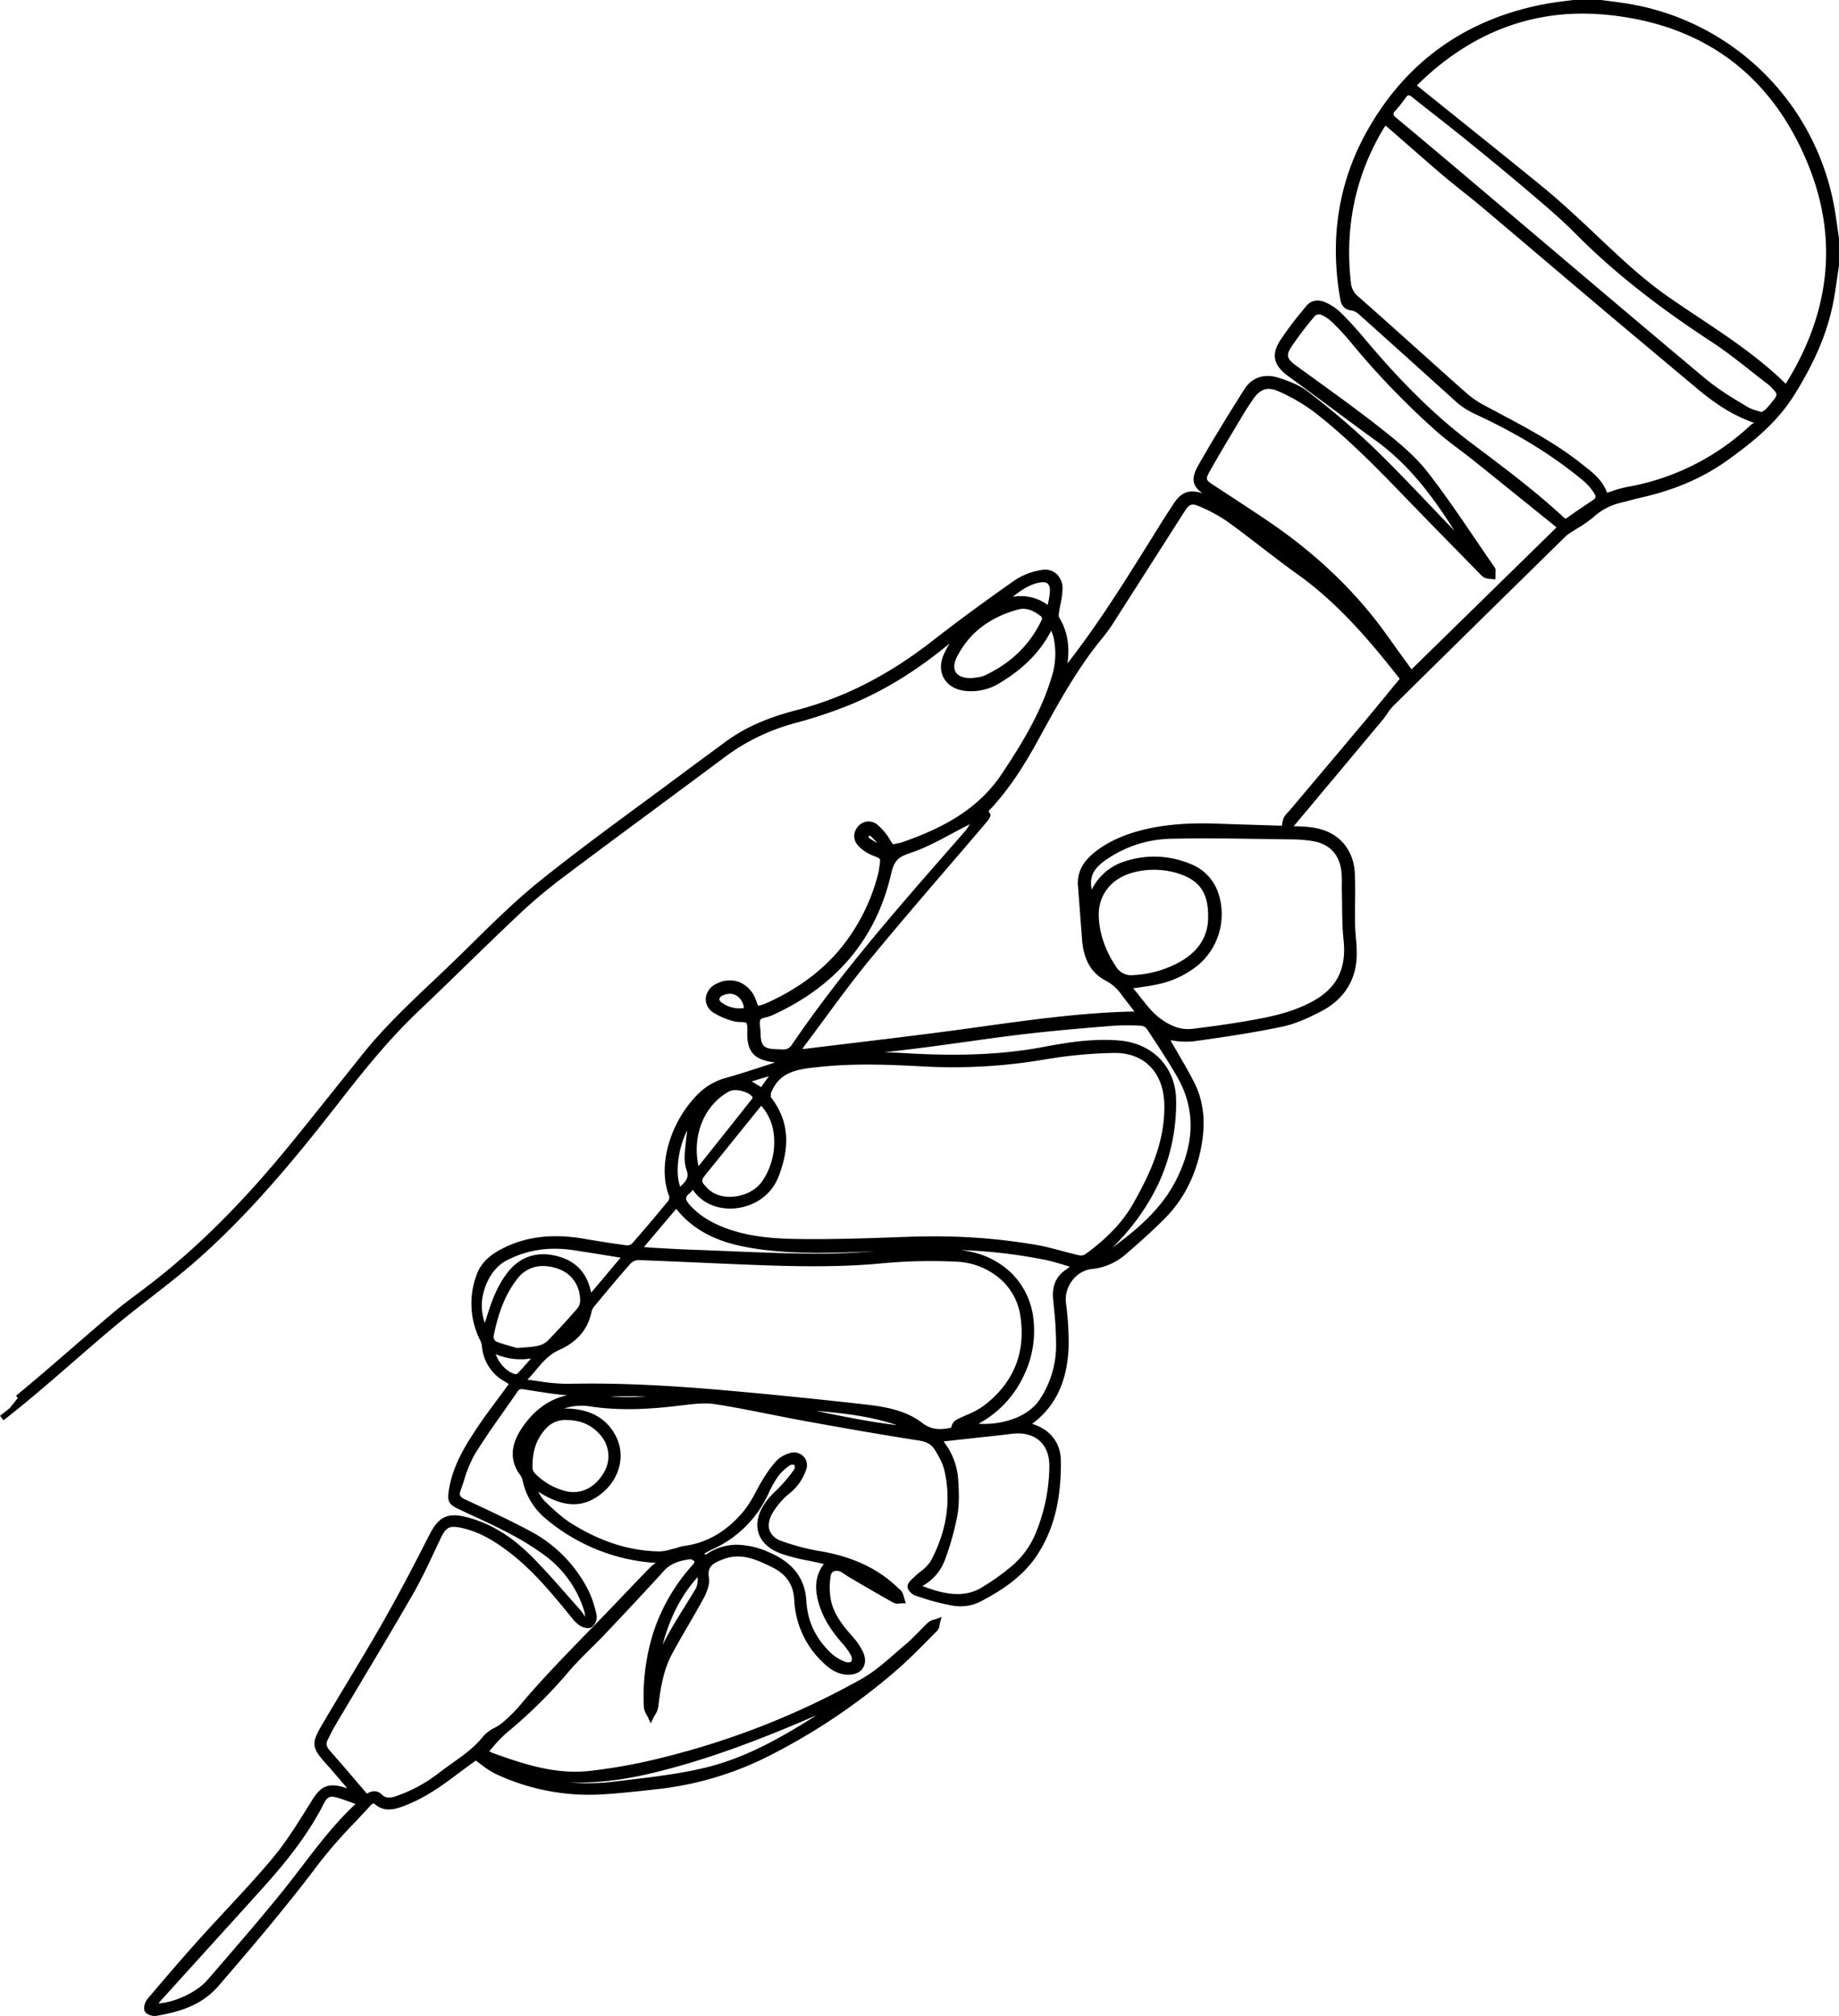
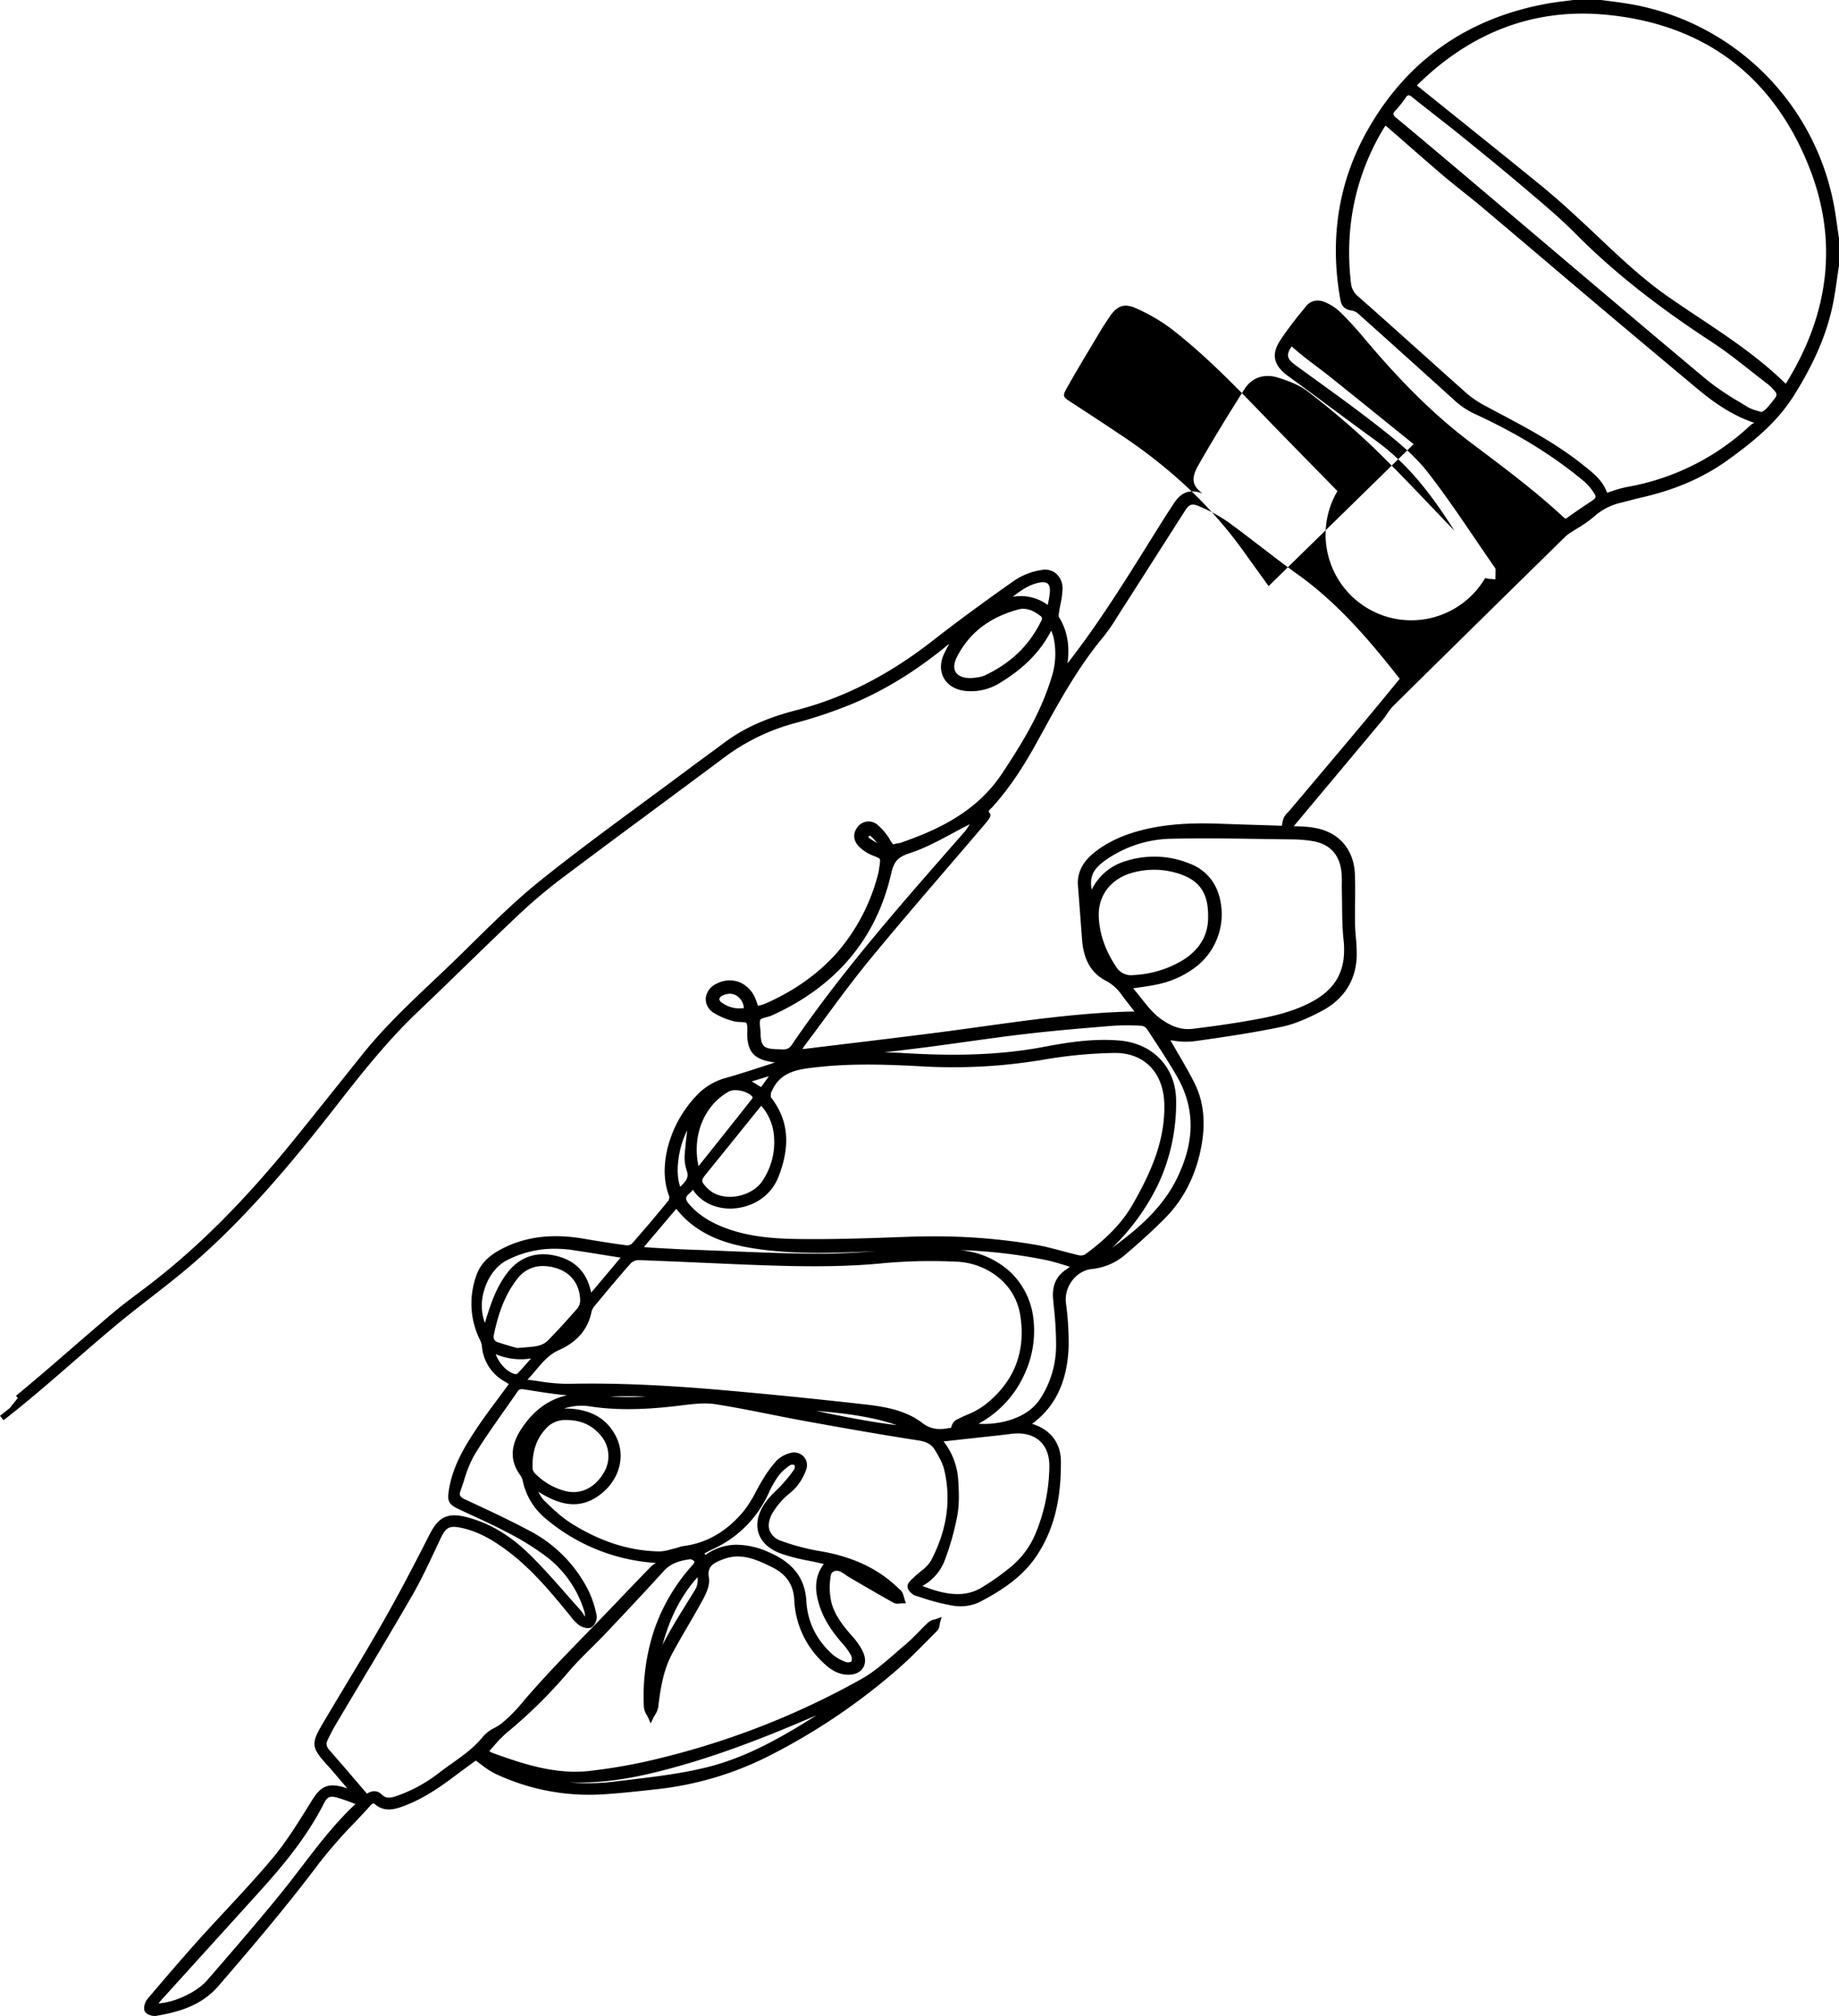
<svg xmlns="http://www.w3.org/2000/svg" width="806.378" height="883.439" viewBox="0 0 806.378 883.439">
  <defs>
    <style>
      .cls-1 {
        fill-rule: evenodd;
      }
    </style>
  </defs>
-   <path class="cls-1" d="M1537.66,905.569c-0.26-1.7-.51-3.44-0.74-5.121-0.52-3.66-1.05-7.445-1.83-11.135a109.948,109.948,0,0,0-90.69-86.532c-2.51-.4-5.07-0.732-7.55-1.048-1.17-.148-2.33-0.3-3.5-0.454l-0.08-.011h-11.9l-0.17.011c-1.19.162-2.38,0.31-3.58,0.459-2.56.318-5.2,0.646-7.8,1.115-35.14,6.345-61.68,25.035-78.9,55.549-12.68,22.462-16.68,47.41-11.89,74.151,0.31,1.766,1.12,4.177,4.47,4.72a6.385,6.385,0,0,1,3.1,1.243c13.92,12.42,27.85,24.979,42.08,37.824a34.471,34.471,0,0,0,8.99,6.187c18.84,8.644,34.55,18.3,48.03,29.543a22.639,22.639,0,0,1,4.27,4.81c1.45,2.19,1.37,2.54-.97,4.11-0.64.43-1.29,0.86-1.94,1.29-2.76,1.85-5.62,3.76-8.35,5.77-0.84.63-1.03,0.61-1.86-.15-11.89-11.03-25.02-20.91-37.72-30.462l-3.06-2.3c-15.44-11.635-30.36-26.284-46.96-46.1-3.25-3.884-6.61-7.528-9.97-10.83a23.118,23.118,0,0,0-6.48-4.365c-3.35-1.545-6.57-.952-8.61,1.586-0.55.684-1.1,1.367-1.66,2.051a150.948,150.948,0,0,0-9.68,12.887c-4.09,6.332-3.01,11.076,3.61,15.864,6.26,4.528,12.57,9.21,18.67,13.736,6.34,4.694,12.88,9.548,19.38,14.242,14.1,10.176,24.35,23.306,34.68,39.646-3.29-3.4-6.61-6.88-9.82-10.25-8.51-8.91-17.3-18.13-26.32-26.83a356.17,356.17,0,0,0-27.99-23.808c-3.89-3.034-8.86-4.838-13.22-6.2-6-1.879-11.47-.034-14.63,4.933-7.78,12.212-14.43,23.177-20.33,33.518-3.48,6.09-2.36,9.14,1.83,12.28-0.1-.04-0.19-0.07-0.28-0.1-5.38-1.8-9.06-.45-12.28,4.51-0.51.78-1.01,1.55-1.52,2.33-1.01,1.54-2.06,3.14-3.06,4.73q-2.715,4.335-5.42,8.67c-11.36,18.23-23.11,37.08-36.58,54.3-0.01.02-.03,0.03-0.04,0.05,1.09-7.87-.15-14.54-3.78-20.35a5.057,5.057,0,0,1,.07-1.95c0.02-.15.05-0.3,0.07-0.44,0.15-1.11.38-2.26,0.6-3.36a35.6,35.6,0,0,0,.87-6.55,8.56,8.56,0,0,0-2.77-6.66,7.518,7.518,0,0,0-6.22-1.64,29.2,29.2,0,0,0-11.9,4.49c-13.39,9.38-25.19,18.06-36.09,26.56-19.36,15.09-38.91,25.04-59.76,30.42-13.02,3.36-23,7.84-31.41,14.11-2.73,2.04-5.53,4.08-8.23,6.07-2.88,2.11-5.87,4.3-8.79,6.49-6.24,4.66-12.64,9.36-18.82,13.91-15.09,11.11-30.7,22.59-45.539,34.53-10.23,8.24-19.774,17.63-29,26.71-2.942,2.9-5.984,5.89-9,8.8-2.8,2.7-5.675,5.42-8.457,8.05-10.647,10.07-21.657,20.49-31.039,32.21q-3.49,4.365-6.977,8.73c-7.511,9.4-15.278,19.11-22.983,28.62-21.571,26.6-41.543,46.65-62.852,63.09-1.779,1.38-3.611,2.75-5.382,4.08-3.7,2.78-7.532,5.66-11.138,8.7-5.947,5.02-11.928,10.2-17.711,15.21-8.081,7-16.436,14.23-24.817,21.14l0.791,0.96-3.589,4.48c-1.4,1.11-2.8,2.22-4.209,3.31l1.524,1.97c10.492-8.14,20.684-17,30.54-25.56,6.159-5.35,12.527-10.88,18.9-16.18,4.9-4.08,10.034-8.07,15-11.93,6.953-5.41,14.143-11.01,20.856-16.95,23.45-20.74,43.49-45.17,61.653-68.48,10.557-13.55,21.954-27.81,34.975-40.14,6.9-6.54,13.838-13.27,20.544-19.79,7.114-6.9,14.47-14.05,21.8-20.97a231.251,231.251,0,0,1,19.712-16.88c13.641-10.27,27.6-20.6,41.1-30.59,10.17-7.53,20.69-15.32,31-23.02a91.215,91.215,0,0,1,30.97-15.02,203.41,203.41,0,0,0,24.85-8.33c14.79-6.19,28.84-14.88,42.9-26.54a1.48,1.48,0,0,1-.08.13c-0.82,1.46-1.66,2.98-2.37,4.53-1.72,3.78-1.71,7.54.02,10.57,1.76,3.1,5.08,5.06,9.34,5.53a23.743,23.743,0,0,0,15.07-3.43c10.42-6.23,17.78-13.67,22.49-22.73,0.04-.07.08-0.14,0.13-0.22a18.013,18.013,0,0,1,1,2.8,33.716,33.716,0,0,1-.98,18.06c-4.42,14.41-11.9,27.22-21.77,42.01-11.31,16.94-28.86,24.75-44.54,30.15a3.926,3.926,0,0,1-.8.13,6.478,6.478,0,0,0-1.33.26c-0.9.31-1.01,0.29-2.01-1.35a25.659,25.659,0,0,0-6.09-7.29,5.976,5.976,0,0,0-8.43,1.34c-2.11,2.67-1.87,5.9.62,8.42a17.479,17.479,0,0,0,5.75,3.84l0.4,0.16c1.68,0.67,2.78,1.12,3.02,1.56,0.26,0.48.05,1.86-.24,3.77l-0.05.34a21.309,21.309,0,0,1-.42,2.27,84.562,84.562,0,0,1-17.93,34.48c-8.2,9.33-18.87,16.91-31.7,22.53a15.791,15.791,0,0,1-2.72.8,3.589,3.589,0,0,1-.35.08c-0.04-.12-0.08-0.23-0.12-0.35-0.31-.91-0.59-1.7-0.91-2.49a13,13,0,0,0-7.29-7.58,12.233,12.233,0,0,0-9.89.77,7.893,7.893,0,0,0-4.69,6.3,7,7,0,0,0,3.26,6.3,31.82,31.82,0,0,0,8.71,3.76l0.08,0.02a12.152,12.152,0,0,0,3.2.4c0.88,0.03,2.22.07,2.49,0.39,0.56,0.65.51,2.32,0.47,3.79-0.02.69-.04,1.39-0.01,2.06,0.33,6.67,3.02,9.77,9.63,11.07,0.83,0.16,1.65.29,2.53,0.41-1.34.43-2.67,0.87-4.01,1.31-5.61,1.83-11.41,3.72-17.17,5.36a27.381,27.381,0,0,0-13.01,7.6,51.513,51.513,0,0,0-13.1,24.04c-1.7,7.63-1.41,14.27.88,20.3a2.729,2.729,0,0,1-.4,2.02c-5.38,6.57-10.72,12.86-15.86,18.7a3.23,3.23,0,0,1-2.29.82c-6.742-.89-13.377-1.98-18.979-2.93-14.11-2.4-26.033-.83-36.449,4.78-5.477,2.95-8.794,6.45-10.438,11.01a35.829,35.829,0,0,0,1.366,28.39,8.985,8.985,0,0,1,.936,2.76,19.46,19.46,0,0,0,9.864,15.58c0.622,0.37,1.242.75,1.923,1.17-0.41.57-.78,1.09-1.154,1.6-1.275,1.75-2.591,3.52-3.863,5.23-2.812,3.77-5.72,7.68-8.4,11.66-5.627,8.33-11.257,17.38-12.89,28.25-0.652,4.34-.2,5.91,4.028,7.93,2.283,1.09,4.614,2.17,6.869,3.21,4.855,2.24,9.875,4.57,14.661,7.1a120.664,120.664,0,0,1,16.722,10.27,47.662,47.662,0,0,1,17.239,24.68,8.067,8.067,0,0,1,.211,1.98c0,0.04,0,.07,0,0.1-0.01-.02-0.021-0.03-0.032-0.05a20.767,20.767,0,0,0-2.16-3.09c-1.9-2.12-3.824-4.3-5.68-6.41-5.223-5.94-10.624-12.08-16.362-17.72-8.664-8.51-17.769-13.89-27.834-16.44-8.082-2.05-12.137-.13-16.071,7.61-5.8,11.4-12.757,24.87-20.414,38.32-5.188,9.11-10.69,18.25-16.011,27.09-3.555,5.91-7.231,12.02-10.783,18.07-4.727,8.04-4.533,9.94,1.73,16.94q0.389,0.435.784,0.87c0.426,0.46.868,0.94,1.28,1.42q3.446,4.02,6.879,8.04l0.459,0.53c-0.5-.15-1.008-0.3-1.513-0.46-7.43-2.23-10.421.06-13.959,5.68-0.706,1.13-1.41,2.25-2.114,3.38-4.64,7.43-9.438,15.12-15.069,21.85-6.61,7.91-13.769,15.61-20.693,23.06-3.967,4.27-8.07,8.68-12.031,13.09-7.643,8.51-15.192,17.35-22.211,25.63-1.088,1.29-1.9,3.67-1.31,5.29,0.506,1.39,2.813,2.23,4.451,2.23a3.25,3.25,0,0,0,.641-0.05c9.74-1.66,19.788-4.4,27.286-13.09,14.557-16.86,29.961-34.92,44.216-53.9a213.242,213.242,0,0,1,15.518-17.72c2.078-2.2,4.227-4.48,6.3-6.76,0.088-.09.177-0.19,0.268-0.29,1.362-1.53,1.68-1.54,2.447-.89,3.719,3.11,7.748,2.32,10.842,1.29,9.551-3.19,17.648-8.93,24.488-14.07,2.367-1.78,4.782-3.54,6.912-5.1,0.641-.47,1.26-0.92,1.85-1.35,0.828,0.59,1.616,1.18,2.384,1.75a35.215,35.215,0,0,0,6.232,4.05,96.485,96.485,0,0,0,47.108,9.01c7.786-.49,15.646-1.36,23.246-2.21a142.834,142.834,0,0,0,48.46-14.06,274.816,274.816,0,0,0,56.74-37.85c5.02-4.3,9.75-9.08,14.33-13.7q1.9-1.935,3.84-3.86a4.817,4.817,0,0,0,1.08-2.74,8.84,8.84,0,0,1,.19-0.95l0.66-2.35-2.29.84a7.984,7.984,0,0,1-.93.28,5.815,5.815,0,0,0-2.58,1.18c-1.42,1.32-2.79,2.72-4.12,4.08-1.87,1.91-3.81,3.89-5.87,5.62-1.52,1.27-3.05,2.6-4.53,3.89-4.74,4.13-9.63,8.4-15.04,11.39a349.8,349.8,0,0,1-86.38,34.16,237.916,237.916,0,0,1-33.363,6.09c-14.524,1.42-28.214-3.02-42.127-8.09a4.289,4.289,0,0,1-1.1-.69c0.646-.72,1.271-1.42,1.882-2.12a55.643,55.643,0,0,1,5.743-5.9,214.336,214.336,0,0,0,26.717-26.24c3.178-3.78,6.78-7.35,10.263-10.81,2.083-2.06,4.237-4.2,6.291-6.37,8.7-9.2,17.211-18.22,25.661-27.53,3.26-3.58,7.54-4.58,11.68-5.11a3.508,3.508,0,0,1,1.77,1.08,3.8,3.8,0,0,1-.6,1.15,82.362,82.362,0,0,0-17.23,29.13,92.78,92.78,0,0,0-4.4,33.48,7.671,7.671,0,0,0,1.26,3.43c0.24,0.44.46,0.84,0.64,1.24l1.09,2.45,1.16-2.42c0.2-.41.45-0.83,0.71-1.27a9.155,9.155,0,0,0,1.43-3.47c0.93-7.78,2.16-15.97,6-23.18,2.24-4.18,4.68-8.37,7.03-12.41,2.26-3.88,4.59-7.88,6.76-11.9,2.04-3.79,2.83-6.79,2.43-9.16-0.76-4.52,1.28-6.19,5.57-7.86a27.613,27.613,0,0,1,2.79-.94c6.63-1.66,12.32.72,19.07,4.01,6.45,3.14,9.62,7.71,9.99,14.39a40.018,40.018,0,0,0,12.44,27.36c2.68,2.6,6.06,5.29,10.79,5.51,2.99,0.14,5.46-.87,6.78-2.78,1.29-1.87,1.38-4.35.23-7a28.072,28.072,0,0,0-4.91-7.19c-3.66-4.16-7.69-9.1-9.11-15.02a29.709,29.709,0,0,1-.21-11.34,2.469,2.469,0,0,1,1.28-1.96,3.927,3.927,0,0,1,3.51.42,19.2,19.2,0,0,1,1.69,1.09c0.53,0.38,1.08.76,1.67,1.1l1.8,1.05c5.75,3.36,11.69,6.82,17.6,10.12a4.621,4.621,0,0,0,2.78.29c0.32-.03.62-0.06,0.89-0.06l1.7,0.01-0.51-1.62c-0.09-.29-0.17-0.58-0.24-0.86a12.387,12.387,0,0,0-.81-2.3,4.914,4.914,0,0,0-1.31-1.49c-0.15-.13-0.3-0.26-0.44-0.39-8.54-8.32-19.49-13.58-33.46-16.08a96.476,96.476,0,0,1-18.02-4.69,7.954,7.954,0,0,1-4.91-4.42c-0.78-2.12-.42-4.67,1.04-7.38a32.856,32.856,0,0,1,4.85-6.41,27.973,27.973,0,0,1,2.57-2.34,22.815,22.815,0,0,0,3.37-3.23,23.322,23.322,0,0,0,4.24-7.58,5.587,5.587,0,0,0-1.26-5.63,5.839,5.839,0,0,0-5.82-1.46,13.289,13.289,0,0,0-5.91,3.28,51.4,51.4,0,0,0-6,8.15c-1.08,1.73-2.06,3.54-3,5.29a52.829,52.829,0,0,1-5.22,8.41c-7.38,9.06-16.3,14.31-26.52,15.61a12.772,12.772,0,0,0-2.47.64c-0.53.17-1.02,0.33-1.51,0.44-0.65.15-1.31,0.32-1.94,0.48a18.514,18.514,0,0,1-4.7.82c-13.09-.2-25.708-4.19-38.564-12.2-4.313-2.69-8.188-6.34-12.107-10.16a13.852,13.852,0,0,1-2.448-3.78c3.669,2.31,8.074,4.58,12.658,5.25,5.812,0.85,11.073-.92,16.082-5.41,7-6.26,9.219-15.71,5.539-23.51-4.033-8.56-11.757-12.86-23.015-12.82a24.427,24.427,0,0,1,11.8-.86c14.1,2.11,27.962.93,39.662-.5l0.51-.06c4.77-.58,9.71-1.19,14.28-0.47,7.97,1.24,16.03,2.84,23.83,4.39,5.07,1.01,10.32,2.05,15.5,2.99,16.04,2.9,33.1,5.94,49.89,8.52,3.59,0.55,5.74,1.82,7.18,4.27,1.55,2.62,3.32,5.6,4.02,8.59,3.14,13.26,1.16,26.7-5.91,39.96a16.567,16.567,0,0,1-4.39,4.53c-0.94.77-1.91,1.55-2.78,2.41-0.19.19-.41,0.39-0.63,0.59-1.05.97-2.25,2.07-2.38,3.49-0.16,1.71,2.03,3.72,3.53,4.19,0.67,0.21,1.35.43,2.03,0.64a93.946,93.946,0,0,0,14.6,3.77,19.734,19.734,0,0,0,11.31-1.58c8.84-4.59,18.76-10.63,25.3-20.57,7.32-11.12,10.64-24.25,10.47-41.34-0.08-7.92-4.68-13.84-12.64-16.24,10.14-7.42,15.38-18.38,16.03-33.45a126.772,126.772,0,0,0-1.11-19.01l-0.08-.65c-0.77-7.08,4.49-13.96,11.26-14.72a26.576,26.576,0,0,0,14.52-6.09c7.14-6.08,12.77-11.24,17.71-16.22,8.16-8.23,13.49-18.74,15.86-31.25,2.04-10.81,1.05-20.01-3.04-28.11-2.19-4.36-4.69-8.63-7.11-12.77-1.03-1.77-2.1-3.59-3.13-5.4l-0.24-.42,1.44,0.18a33.415,33.415,0,0,0,8.47.31c12.51-1.72,25.89-3.69,38.94-6.41,6.25-1.3,12.25-4.17,17.3-6.8,9.74-5.06,15.11-13.32,15.53-23.87a68.5,68.5,0,0,0-.35-8.38c-0.17-1.95-.34-3.97-0.37-5.93-0.06-3.09-.02-6.23.01-9.28,0.04-4.19.09-8.53-.1-12.8-0.44-10.24-6.53-17.66-16.3-19.84a41.137,41.137,0,0,0-7.61-.89c-1-.04-1.99-0.08-2.99-0.11a2.374,2.374,0,0,0,.62-0.6,0.555,0.555,0,0,1,.06-0.08l8.26-9.87c9.85-11.76,20.04-23.92,30.04-35.9,0.74-.89,1.39-1.84,2.03-2.75a23.613,23.613,0,0,1,2.76-3.52c23.36-23.06,47.17-46.44,70.2-69.04l5.18-5.09a14.84,14.84,0,0,1,2.01-1.57c1.08-.72,2.22-1.43,3.32-2.11a54.253,54.253,0,0,0,7.01-4.87,26.472,26.472,0,0,1,11.34-6.17c1.48-.35,2.96-0.74,4.4-1.12,1.7-.45,3.46-0.91,5.2-1.31,14.82-3.35,27.2-8.7,37.86-16.35,12.42-8.907,22.17-17.2,29.36-28.731,8.9-14.273,14.25-26.855,16.85-39.6,0.79-3.856,1.35-7.8,1.9-11.625,0.24-1.726.5-3.511,0.77-5.258l0.01-.1V905.759Zm-35.77,75.736a17.542,17.542,0,0,1-4.23-1.637c-1.21-.749-2.42-1.489-3.64-2.23a117.712,117.712,0,0,1-14.28-9.686c-22.31-18.648-44.87-37.757-66.69-56.236q-13.08-11.082-26.18-22.154l-3.91-3.311c-12.87-10.881-26.18-22.132-39.36-33.1a3.173,3.173,0,0,1-1.31-1.641,2.622,2.622,0,0,1,.89-1.541,56.842,56.842,0,0,0,4.54-5.722,2.2,2.2,0,0,1,1.16-1.032,0.45,0.45,0,0,1,.08-0.006,2.8,2.8,0,0,1,1.52.8c3.38,2.707,6.84,5.417,10.19,8.037,3.87,3.031,7.87,6.165,11.76,9.306,8.4,6.794,18.15,14.712,27.55,22.712,0.84,0.709,1.67,1.417,2.51,2.126,6.55,5.555,13.32,11.3,19.43,17.461,16.33,16.48,35.38,31.626,59.93,47.665,6.01,3.929,11.8,8.483,17.39,12.887,2.48,1.954,5.05,3.974,7.61,5.918a13.031,13.031,0,0,1,1.42,1.357c2.63,2.811,2.64,2.922.19,5.966l-0.37.461a32.622,32.622,0,0,1-2.57,2.964,6.776,6.776,0,0,1-1.43.96c-0.13.074-.26,0.15-0.4,0.228C1503.08,981.658,1502.48,981.479,1501.89,981.305Zm-25.83-41.014c-4.49-2.992-9.14-6.086-13.63-9.225-10.83-7.584-20.58-16.777-30-25.667-1.9-1.8-3.8-3.592-5.72-5.378-7.03-6.565-13.02-12-19.35-17.167-12.8-10.446-25.91-20.956-38.58-31.12q-8.055-6.47-16.12-12.947c-0.02-.015-0.04-0.036-0.07-0.061,23.68-23.407,51.42-33.847,82.47-31.031,21.48,1.947,39.98,8.613,54.99,19.811,15.04,11.218,26.67,27.063,34.59,47.094,12.57,31.824,9.1,63.733-10.3,94.865C1502.6,957.951,1489.12,948.978,1476.06,940.291Zm-121.91,15.232c-8.87-7.96-18.05-16.192-27.16-24.205a8.663,8.663,0,0,1-3.29-5.888c-2.82-24.12,1.82-46.668,13.8-67.017,0.36-.624.78-1.252,1.22-1.916a0.8,0.8,0,0,1,.08-0.116,3.82,3.82,0,0,1,.65.41c2.92,2.535,5.88,5.125,8.75,7.63,5.27,4.6,10.71,9.363,16.13,13.973,2.88,2.444,5.88,4.829,8.77,7.135,2.69,2.133,5.46,4.34,8.11,6.579,9.2,7.751,18.53,15.663,27.56,23.314,7.91,6.713,16.1,13.655,24.16,20.462,13.27,11.192,26.8,22.515,39.89,33.464l2.51,2.1c6.23,5.214,14.7,11.611,25.22,15.142a6.251,6.251,0,0,0-1.71,1.073,105.717,105.717,0,0,1-54.17,27.038,49.32,49.32,0,0,0-6.67,1.87c-0.66.22-1.34,0.44-2.02,0.65-1.83-5.29-5.89-8.51-9.83-11.63-0.32-.25-0.64-0.51-0.96-0.76-11.43-9.139-24.42-16.033-36.98-22.7q-3.135-1.665-6.27-3.343a41.96,41.96,0,0,1-7.87-5.457C1367.41,967.418,1360.67,961.371,1354.15,955.523ZM876.9,1588.67a9.134,9.134,0,0,1,2.4.42c2.065,0.6,4.091,1.34,6.236,2.13q0.808,0.3,1.635.6a1.186,1.186,0,0,1-.1.13c-8.848,8.26-16.245,17.93-23.4,27.28-2.833,3.7-5.764,7.53-8.738,11.21-9.7,11.99-19.974,23.86-29.916,35.34l-2.815,3.25c-4.561,5.27-14.127,9.72-21.378,10.21,0.48-.6.923-1.15,1.384-1.66q8.95-9.885,17.914-19.77c8.287-9.13,16.857-18.58,25.269-27.89,10.066-11.14,20.418-23.49,27.942-38.32C874.388,1589.53,875.308,1588.67,876.9,1588.67Zm66.3-26.48c-3.8,4.82-8.812,8.38-13.658,11.82-1.706,1.21-3.47,2.46-5.167,3.75a65.1,65.1,0,0,1-19.718,10.76c-2.788.89-4.395,0.67-5.928-.81a4.638,4.638,0,0,0-3.28-1.47,6.6,6.6,0,0,0-3.251,1.08q-2.04-2.385-4.057-4.75c-4.009-4.69-8.154-9.55-12.3-14.23-1.416-1.6-1.666-2.91-.864-4.55,1.048-2.13,2.236-4.54,3.558-6.77,3.651-6.16,7.388-12.41,11-18.46,7.521-12.57,15.3-25.58,22.743-38.49,3.64-6.32,6.791-13.03,9.837-19.51q1.251-2.67,2.511-5.32c2.206-4.63,3.829-5.46,8.689-4.47,8.712,1.79,15.745,6.51,21.476,10.89,10.2,7.81,18.344,17.72,26.218,27.31l0.625,0.78a18.671,18.671,0,0,0,3.627,3.74c1.251,0.88,3.84,1.79,5.426.92a5.587,5.587,0,0,0,2.227-5.24,45.157,45.157,0,0,0-3.424-10.55,59.8,59.8,0,0,0-25.745-26.39c-9.305-4.96-19.033-9.47-28.441-13.83l-0.112-.05c-2.4-1.11-2.545-2.12-1.964-3.72,0.563-1.54,1.082-3.14,1.584-4.68a53.262,53.262,0,0,1,4.6-11.19c4.012-6.58,8.553-13.01,12.945-19.23,1.941-2.76,3.949-5.6,5.888-8.42,0.614-.9,1.125-1.23,2.71-0.99,1.3,0.2,2.612.41,3.919,0.62,4.949,0.78,10.037,1.59,15.129,1.99-7.975,1.72-14.649,6.56-19.932,14.49-5.079,7.62-5.236,14.4-.48,20.74a6.228,6.228,0,0,1,.948,2.36,29.44,29.44,0,0,0,10.159,16.56,82.805,82.805,0,0,0,45.5,19.11c0.42,0.05.85,0.08,1.27,0.12,0.52,0.04,1.01.08,1.5,0.14a7.888,7.888,0,0,0-2.09,1.44c-4.61,4.69-9.23,9.53-13.7,14.2q-1.875,1.965-3.755,3.93c-3.407,3.55-6.9,7.15-10.285,10.62-8.786,9.02-17.871,18.35-26.289,28-0.638.73-1.268,1.47-1.9,2.2a68.8,68.8,0,0,1-9.7,9.9,23.782,23.782,0,0,1-3.073,1.93A15.983,15.983,0,0,0,943.2,1562.19Zm236.786-494.12c2.35,0,4.79,1.01,7.4,3.04a1.476,1.476,0,0,1,.51,2.23c-5.21,10.72-13.31,18.54-24.77,23.93a11.343,11.343,0,0,1-2.68.77c-0.81.16-1.67,0.25-2.43,0.33-0.3.03-.59,0.06-0.86,0.09-3.3.03-5.7-.91-6.77-2.63-1.02-1.64-.81-4.04.58-6.75,5.38-10.46,14.16-17.23,26.83-20.71A8.146,8.146,0,0,1,1179.99,1068.07Zm-4.62-5.24c3.63-2.83,7.19-5.37,11.72-6.24,1.15-.22,2.71-0.32,3.62.46,0.72,0.62,1.05,1.77.98,3.42a30.022,30.022,0,0,1-.76,4.89c-0.07.34-.14,0.68-0.21,1.03a19.832,19.832,0,0,0-11.68-3.88A21.178,21.178,0,0,0,1175.37,1062.83Zm-50.8,363c-11.94-1.45-23.81-3.83-35.4-6.27C1101.03,1420.57,1113.1,1421.88,1124.57,1425.83Zm-154.227,1.88a11.371,11.371,0,0,1,9.4-4.13h0.119c6.154,0.05,10.964,2.2,14.706,6.56a13.986,13.986,0,0,1,1.365,16.75c-3.874,6.45-10.01,9.39-16.418,7.88a28.465,28.465,0,0,1-13.322-7.51,4.192,4.192,0,0,1-1.35-2.28C964.56,1437.82,966.361,1432.16,970.343,1427.71Zm90.587-152.53,7.52-2.25-3.41,4.75Zm55.04-104.44a0.01,0.01,0,0,0-.01-0.01,36.778,36.778,0,0,1-3.72-2.34c-0.04-.15-0.06-0.43-0.09-0.65,0.24-.07.58-0.18,0.8-0.22A34.6,34.6,0,0,1,1115.97,1170.74Zm203.74,21.75c0.06,2.02.08,4.09,0.1,6.1,0.05,4.74.11,9.65,0.63,14.45,1.43,13.21-3.12,21.76-14.75,27.7-9.2,4.7-18.9,6.54-30.61,8.47-6.12,1.01-12.64,1.93-20.54,2.9-4.75.59-8.87-.61-13.77-4-3.65-2.52-6.17-5.74-8.85-9.14-1.15-1.46-2.34-2.97-3.61-4.41-0.05-.05-0.09-0.11-0.14-0.17,0.69-.1,1.37-0.19,2.04-0.29,2.84-.4,5.53-0.78,8.23-1.36a41.558,41.558,0,0,0,18.12-8.42,29.229,29.229,0,0,0,9.04-31.43,20.744,20.744,0,0,0-12.58-13.13,40.929,40.929,0,0,0-27.91-1.18,24.047,24.047,0,0,0-15.09,12.57c-1.12-5.97.9-9.56,7.16-13.67a51.565,51.565,0,0,1,27.16-8.62c13.37-.32,27-0.12,40.17.08,4.22,0.07,8.58.13,12.87,0.18a59.832,59.832,0,0,1,9.69.78c7.23,1.26,11.52,5.8,12.41,13.12a46.866,46.866,0,0,1,.21,6.09C1319.68,1190.22,1319.68,1191.36,1319.71,1192.49Zm-91.84-8.76a35.1,35.1,0,0,1,20.1.35c9.22,2.87,13.13,8.44,13.09,18.6v0.04c0.19,8.31-3.73,14.93-11.65,19.67a46.284,46.284,0,0,1-20.97,6.18,7.747,7.747,0,0,1-7.79-3.71c-4.7-7.13-7.16-14.21-7.53-21.64C1212.66,1193.83,1218.31,1186.37,1227.87,1183.73Zm-34.79,186.71c0.12,1.27.24,2.53,0.36,3.79a154.285,154.285,0,0,1,.96,16.51,42.83,42.83,0,0,1-7.23,23.93c-6.04,8.83-18.72,11.1-26.75,10.54,0.61-.37,1.21-0.73,1.81-1.08a45.819,45.819,0,0,0,18.17-20.36,44.962,44.962,0,0,0,3.72-26.87,33.187,33.187,0,0,0-9.53-17.93,36.427,36.427,0,0,0-19.08-9.41q-1.44-.255-2.94-0.45a224.522,224.522,0,0,1,37.32,4.34c2.65,0.55,5.21,1.32,8.18,2.22,0.76,0.23,1.54.47,2.34,0.71a14.174,14.174,0,0,1-1.47,1.16C1194.48,1360.43,1192.57,1364.65,1193.08,1370.44Zm-143.42,40.16c-23.08-2.04-41.8-3-59.188-3-3.4,0-6.759.04-10.084,0.11a79.1,79.1,0,0,1-12.806-1.13c-1.637-.24-3.32-0.48-5-0.68,1.3-1.33,2.5-2.76,3.674-4.15,3-3.55,5.825-6.91,10.162-8.83,7.965-3.53,12.767-9.17,14.272-16.78a6.519,6.519,0,0,1,1.444-2.66l0.608-.73c4.87-5.87,9.9-11.93,15.045-17.72a5.194,5.194,0,0,1,3.45-1.54c9.22,0.33,18.6.74,27.67,1.14,7.71,0.34,15.69.7,23.53,0.99,20.62,0.78,37.99.96,55.72-.72a230.248,230.248,0,0,1,32.36-.72,31.239,31.239,0,0,1,18.82,7.09,26.451,26.451,0,0,1,9.35,16.42c2.56,16.3-2.87,29.67-16.14,39.73a35.924,35.924,0,0,1-7.3,3.91c-1.62.71-3.28,1.45-4.86,2.31a4.849,4.849,0,0,0-1.95,3.28c-4.85,1.06-8.72,1-12.73-2.07-7.45-5.73-16.83-7.19-25.81-8.19C1088.51,1414.27,1068.8,1412.28,1049.66,1410.6Zm-101.784-24.33c2.147-10.61,5.446-18.46,10.381-24.71a13.819,13.819,0,0,1,11.192-5.47,20.009,20.009,0,0,1,6.565,1.2c6.067,2.11,9.693,7.39,9.7,14.12a5.625,5.625,0,0,1-1.293,3.33c-4.561,5.23-8.741,9.78-12.778,13.91-2.452,2.51-5.638,2.75-10.048,3.09-1.118.08-2.272,0.17-3.494,0.3-0.475-.14-1.023-0.29-1.625-0.46-2.039-.58-4.577-1.3-7.092-2.19C948.06,1388.92,947.552,1387.87,947.876,1386.27Zm57.144,26.9c3.18-.01,6.44-0.03,9.68-0.01a92.821,92.821,0,0,1-16.073.04Zm27.35-99.11c1.22,3.24-.31,4.79-2.42,6.95-0.12.12-.24,0.24-0.35,0.36-2.36-6.11-.84-17.34,3.06-24.72-0.4,3.19-.8,6.48-1.05,9.83A17.989,17.989,0,0,0,1032.37,1314.06Zm33.21,4.8c-4.09,6.16-14.25,8.8-20.91,5.43a13.02,13.02,0,0,1-3.58-2.71c-2.44-2.63-2.45-3.02-.05-5.97,5.33-6.55,10.71-13.22,15.92-19.68q3.18-3.945,6.37-7.89c0.54-.66,1.07-1.32,1.67-2.05l0.1-.13a22.451,22.451,0,0,1,5.52,12.52A30.323,30.323,0,0,1,1065.58,1318.86Zm-4.39-36.97a1.509,1.509,0,0,1,.1.65c-6.97,8.86-13.94,17.59-21.32,26.84l-2.37,2.96c-2.87-13.34,2.34-26.52,13.18-32.65a6.229,6.229,0,0,1,3.03-.66C1056.53,1279.03,1059.76,1280.15,1061.19,1281.89Zm124.51,64.94a261.252,261.252,0,0,0-45.21-3.74q-5.88,0-11.99.23l-0.39.01c-15.54.57-31.62,1.15-47.4,0.91-9.57-.15-20.79-0.84-31.35-4.83-6.83-2.58-11.83-5.84-15.73-10.25-1.05-1.19-1.52-2.08-1.47-2.79a3.063,3.063,0,0,1,1.29-1.93,16.679,16.679,0,0,0,1.7-1.76c3.56,5.47,10.12,8.58,17.56,8.2,7.2-.37,16.25-4.27,20.05-14.12,5.32-13.79,4.23-24.8-3.42-34.63a4.622,4.622,0,0,1,0-1.35l0.06-.72a2.027,2.027,0,0,0,.26-0.42c3.81-8.98,11.86-9.83,20.39-10.74l0.65-.07c15.33-1.64,31-1,45.73-.19a239.053,239.053,0,0,0,53.18-3.1,200.766,200.766,0,0,1,30.05-2.82c6.52-.13,12.04,1.92,15.97,5.92,3.87,3.95,6.01,9.57,6.21,16.28,0.49,16.61-6.35,31.01-13.81,44.09-4.48,7.85-11.12,14.84-20.89,21.97a3.983,3.983,0,0,1-2.7.4c-2.45-.56-4.93-1.22-7.33-1.86C1193.4,1348.53,1189.56,1347.5,1185.7,1346.83Zm53.68-27.03a83.974,83.974,0,0,0,7.65-36.26c-0.11-14.49-10.14-25.06-24.95-26.28q-3.285-.27-6.54-0.27c-9.39,0-18.5,1.54-27.12,3.17-22.56,4.24-44.94,3.59-61.92,2.55-2.5-.15-5.02-0.22-7.52-0.26,6.27-.73,12.68-1.49,19-2.31,5.74-.74,11.56-1.56,17.2-2.34,8.47-1.18,17.23-2.41,25.87-3.41,12.86-1.51,26.21-2.6,37.98-3.56a102.089,102.089,0,0,1,12.85-.02,3.443,3.443,0,0,1,2.26,1.29l1.46,2.2c4,6.07,8.13,12.35,11.81,18.73,8,13.87,7.95,28.56-.15,44.92-6.6,13.34-17.96,22.6-28.33,30.2A97.745,97.745,0,0,0,1239.38,1319.8Zm-167.25-58.72c-6.04-.16-7.2-1.32-7.32-7.32-0.01-.69-0.09-1.41-0.17-2.11-0.15-1.38-.31-2.8.13-3.52,0.3-.48,1.57-0.81,2.59-1.08a16.532,16.532,0,0,0,2.41-.78c28.15-12.72,45.75-33.6,52.29-62.06,1.28-5.54,2.9-7.32,8.27-9.08,6.31-2.06,12.3-5.27,18.09-8.38,2.34-1.26,4.76-2.56,7.16-3.76,0.33-.16.65-0.34,0.96-0.52a18.685,18.685,0,0,1-2.1,3.12q-2.76,3.165-5.54,6.32c-24.25,27.67-49.32,56.28-70.45,87.33-1.43,2.08-3.03,2-5.26,1.88C1072.84,1261.11,1072.48,1261.09,1072.13,1261.08Zm-9.74,87.37c17.74,2.71,35.78,1.9,53.22,1.12-7.82.55-15.89,1.11-23.8,1.11h-0.4c-13.69,0-27.6-.57-41.07-1.13-5.32-.22-10.83-0.45-16.24-0.63-4.27-.15-8.61-0.4-12.81-0.63l-2.99-.17c-1.33-.07-2.64-0.18-4.29-0.32l-0.36-.03,14.2-16.75C1037.45,1343.24,1051.33,1346.76,1062.39,1348.45Zm-118.933,18.83c1.636-6.11,5.328-11.19,9.875-13.58a45.2,45.2,0,0,1,21.321-5.18,53.3,53.3,0,0,1,8.072.62c6.168,0.93,12.433,1.95,18.5,2.92l1.72,0.28a2.831,2.831,0,0,1,.47.13l-12.846,15.26c-0.117-.38-0.216-0.72-0.295-1.06-1.939-8.31-7.312-13.44-15.97-15.23-8.164-1.69-15.18.84-20.291,7.32-5.327,6.75-7.821,14.89-10.022,22.06-0.022.07-.044,0.15-0.065,0.22A22.1,22.1,0,0,1,943.457,1367.28Zm439.083-312.7a7.547,7.547,0,0,0,2.32.4c0.28,0.01.54,0.03,0.8,0.06l1.35,0.15,0.05-2.09c0.02-.7.04-1.42,0.04-2.13a1.968,1.968,0,0,0-.47-1.17c-0.02-.02-0.04-0.05-0.06-0.07-2.84-4.08-5.69-8.27-8.44-12.32-6.65-9.78-13.53-19.89-20.93-29.37-5.63-7.19-12.96-13.184-20.6-19.2-9.46-7.443-19.37-14.608-28.96-21.537-2.68-1.939-5.37-3.879-8.04-5.826-4.09-2.975-4.45-4.544-1.9-8.393a154.073,154.073,0,0,1,10.28-13.466,3.1,3.1,0,0,1,2.35-.51,15.391,15.391,0,0,1,4.98,3.236,105.367,105.367,0,0,1,8.36,9,349.589,349.589,0,0,0,36.7,38.22c3.46,3.13,7.24,5.987,10.89,8.749,2.04,1.544,4.15,3.138,6.18,4.758,9.62,7.71,19.39,15.59,28.83,23.21l7.21,5.81a4.57,4.57,0,0,1,.32.35l-63.54,62.16q-1.44-1.995-2.85-3.94c-2.61-3.61-5.08-7.01-7.55-10.49-14.11-19.85-31.85-36.76-54.25-51.7-6.36-4.25-13.38-8.87-22.08-14.53-3.48-2.27-3.74-2.58-1.75-6.13,3.68-6.56,7.61-13.12,11.42-19.467,1.18-1.975,2.37-3.949,3.55-5.927,0.95-1.6,2.01-3.184,3.03-4.719l0.65-.97c2.27-3.415,4.48-5.024,7.2-5.024a10.628,10.628,0,0,1,4.27,1.062,78.021,78.021,0,0,1,16.24,9.513c14.64,11.4,27.76,24.962,40.44,38.082q2.655,2.745,5.32,5.49c7.19,7.39,14.53,14.88,21.64,22.12l4.66,4.76,0.23,0.24A6.046,6.046,0,0,0,1382.54,1054.58ZM964.165,1396.6c-0.173.2-.345,0.39-0.518,0.59-1.728,1.97-3.514,4.02-5.332,5.95a1.615,1.615,0,0,1-.989.33c-3.472-.68-7.262-4.7-8.63-8.75A28.029,28.029,0,0,0,964.165,1396.6Zm181.475,88.28a118.235,118.235,0,0,0,5.47-19.53c0.95-5.39.67-11.1,0.33-16.04a30.376,30.376,0,0,0-6.39-16.36l3.5-.38c4.18-.46,8.15-0.9,12.12-1.34l3.88-.42c3.28-.35,6.67-0.72,10-1.15,5.28-.7,9.66.37,12.67,3.08,2.88,2.59,4.34,6.59,4.22,11.55a79.112,79.112,0,0,1-6.21,29.41,37.864,37.864,0,0,1-11.7,15.05,101.483,101.483,0,0,1-12.6,8.72,19.95,19.95,0,0,1-8.54,2.36c-5.66.25-11.12-1.42-16.63-3.52A21.565,21.565,0,0,0,1145.64,1484.88Zm87.96-320.2c-9.2,2.15-16.52,5.47-22.39,10.15-5.3,4.22-7.66,9.02-7.23,14.66l0.43,5.52c0.45,5.89.92,11.98,1.37,17.97,0.65,8.85,4.03,14.74,10.31,18.02a19.338,19.338,0,0,1,6.92,6.07c1.02,1.41,2.11,2.8,3.16,4.14,0.77,0.99,1.57,2.02,2.34,3.03a2.983,2.983,0,0,1,.22.35c-1.04-.01-1.95-0.01-2.87.02-21.58.66-43.24,3.66-64.19,6.57-6.51.9-13.24,1.83-19.86,2.68-14.43,1.85-29.11,3.62-43.32,5.33q-7.155.855-14.31,1.73a6.717,6.717,0,0,1-1.03.04c0.44-.67.81-1.23,1.19-1.75,2.88-3.81,5.76-7.72,8.55-11.5,6.4-8.68,13.02-17.66,19.98-26.1,11.34-13.77,23.16-27.53,34.6-40.85,5.23-6.08,10.63-12.37,15.92-18.58,2.17-2.56,2.64-3.66,1.93-4.53-0.69-.84-0.59-1.02.49-2.05,0.21-.2.42-0.4,0.62-0.62,6.83-7.53,13.08-16.62,19.66-28.62l1.22-2.22c8.19-14.93,16.65-30.38,27.79-43.74a78.34,78.34,0,0,0,5.81-8.34c0.37-.6.75-1.19,1.13-1.78,6.61-10.31,13.31-20.8,19.79-30.95q4.425-6.93,8.84-13.84c2.14-3.35,3.23-3.74,6.48-2.33a68.464,68.464,0,0,1,12.54,6.8c4.97,3.59,9.91,7.4,14.7,11.08,5.24,4.02,10.65,8.18,16.12,12.09,18.16,12.97,32.51,30.28,44.56,45.62q-2.25,2.745-4.49,5.47c-3.68,4.48-7.49,9.12-11.27,13.63-7.96,9.5-16.09,19.14-23.96,28.46q-4.23,5.025-8.47,10.05c-0.24.28-.51,0.56-0.79,0.85a9.3,9.3,0,0,0-1.75,2.24,8.9,8.9,0,0,0-.78,2.79c-0.06.32-.11,0.62-0.17,0.91-3.55-.12-7.09-0.23-10.56-0.34-5.5-.17-11.19-0.35-16.77-0.55C1257.14,1161.94,1245.39,1161.92,1233.6,1164.68Zm-176.1,78.36a13.015,13.015,0,0,1-9.66-2.37,2.163,2.163,0,0,1-1.12-1.62,2.384,2.384,0,0,1,1.5-1.51,7.254,7.254,0,0,1,3.11-.76,5.679,5.679,0,0,1,3.01.86A7.091,7.091,0,0,1,1057.5,1243.04Zm31.88,309.9c-16,10.14-31.16,18.61-48.14,22.82-11.02,2.73-22.61,4.12-33.82,5.46-2.25.27-4.5,0.53-6.74,0.81a92.578,92.578,0,0,1-19.829.33c10.96,0.46,22.7-.83,35.629-3.88C1042.07,1572.46,1066.54,1562.82,1089.38,1552.94Zm-17.86-98.34a36.952,36.952,0,0,0-4.5,4.99c-3.33,4.73-4.4,9.41-3.09,13.52,1.28,4.05,4.77,7.2,10.09,9.1a89.416,89.416,0,0,0,12.13,3.07c1.8,0.37,3.66.75,5.47,1.17,0.3,0.07.6,0.15,0.92,0.23-4.77,6.32-3.56,13.02-1.89,18.26,1.71,5.38,4.83,10.56,9.82,16.29a29.574,29.574,0,0,1,4.02,5.51,3.58,3.58,0,0,1,.13,2.69,3.358,3.358,0,0,1-2.17.27,19,19,0,0,1-6.02-3.34c-7.13-6.4-11.01-14.25-11.53-23.33-0.57-10.05-5.75-16.87-16.29-21.45a35.624,35.624,0,0,0-14.13-3.35,23.616,23.616,0,0,0-13.81,4.45l-0.47-.62c0.16-.09.31-0.17,0.46-0.25,1.13-.62,2.2-1.2,3.28-1.7a49,49,0,0,0,24.43-24.52,44.094,44.094,0,0,1,4.32-7.6,21.845,21.845,0,0,1,5.15-4.66,2.738,2.738,0,0,1,1.81-.05,2.7,2.7,0,0,1,.07,1.68,60.779,60.779,0,0,1-5.45,6.82C1073.41,1452.75,1072.45,1453.69,1071.52,1454.6Zm-49.69,67.56c3.27-12.22,8.29-21.88,15.41-29.77,0,0.2-.01.39-0.01,0.59a9.34,9.34,0,0,1-.72,4.27c-1.47,2.46-3.01,4.94-4.5,7.34C1028.49,1510.26,1024.89,1516.05,1021.83,1522.16Z" transform="translate(-731.312 -801.281)" />
+   <path class="cls-1" d="M1537.66,905.569c-0.26-1.7-.51-3.44-0.74-5.121-0.52-3.66-1.05-7.445-1.83-11.135a109.948,109.948,0,0,0-90.69-86.532c-2.51-.4-5.07-0.732-7.55-1.048-1.17-.148-2.33-0.3-3.5-0.454l-0.08-.011h-11.9l-0.17.011c-1.19.162-2.38,0.31-3.58,0.459-2.56.318-5.2,0.646-7.8,1.115-35.14,6.345-61.68,25.035-78.9,55.549-12.68,22.462-16.68,47.41-11.89,74.151,0.31,1.766,1.12,4.177,4.47,4.72a6.385,6.385,0,0,1,3.1,1.243c13.92,12.42,27.85,24.979,42.08,37.824a34.471,34.471,0,0,0,8.99,6.187c18.84,8.644,34.55,18.3,48.03,29.543a22.639,22.639,0,0,1,4.27,4.81c1.45,2.19,1.37,2.54-.97,4.11-0.64.43-1.29,0.86-1.94,1.29-2.76,1.85-5.62,3.76-8.35,5.77-0.84.63-1.03,0.61-1.86-.15-11.89-11.03-25.02-20.91-37.72-30.462l-3.06-2.3c-15.44-11.635-30.36-26.284-46.96-46.1-3.25-3.884-6.61-7.528-9.97-10.83a23.118,23.118,0,0,0-6.48-4.365c-3.35-1.545-6.57-.952-8.61,1.586-0.55.684-1.1,1.367-1.66,2.051a150.948,150.948,0,0,0-9.68,12.887c-4.09,6.332-3.01,11.076,3.61,15.864,6.26,4.528,12.57,9.21,18.67,13.736,6.34,4.694,12.88,9.548,19.38,14.242,14.1,10.176,24.35,23.306,34.68,39.646-3.29-3.4-6.61-6.88-9.82-10.25-8.51-8.91-17.3-18.13-26.32-26.83a356.17,356.17,0,0,0-27.99-23.808c-3.89-3.034-8.86-4.838-13.22-6.2-6-1.879-11.47-.034-14.63,4.933-7.78,12.212-14.43,23.177-20.33,33.518-3.48,6.09-2.36,9.14,1.83,12.28-0.1-.04-0.19-0.07-0.28-0.1-5.38-1.8-9.06-.45-12.28,4.51-0.51.78-1.01,1.55-1.52,2.33-1.01,1.54-2.06,3.14-3.06,4.73q-2.715,4.335-5.42,8.67c-11.36,18.23-23.11,37.08-36.58,54.3-0.01.02-.03,0.03-0.04,0.05,1.09-7.87-.15-14.54-3.78-20.35a5.057,5.057,0,0,1,.07-1.95c0.02-.15.05-0.3,0.07-0.44,0.15-1.11.38-2.26,0.6-3.36a35.6,35.6,0,0,0,.87-6.55,8.56,8.56,0,0,0-2.77-6.66,7.518,7.518,0,0,0-6.22-1.64,29.2,29.2,0,0,0-11.9,4.49c-13.39,9.38-25.19,18.06-36.09,26.56-19.36,15.09-38.91,25.04-59.76,30.42-13.02,3.36-23,7.84-31.41,14.11-2.73,2.04-5.53,4.08-8.23,6.07-2.88,2.11-5.87,4.3-8.79,6.49-6.24,4.66-12.64,9.36-18.82,13.91-15.09,11.11-30.7,22.59-45.539,34.53-10.23,8.24-19.774,17.63-29,26.71-2.942,2.9-5.984,5.89-9,8.8-2.8,2.7-5.675,5.42-8.457,8.05-10.647,10.07-21.657,20.49-31.039,32.21q-3.49,4.365-6.977,8.73c-7.511,9.4-15.278,19.11-22.983,28.62-21.571,26.6-41.543,46.65-62.852,63.09-1.779,1.38-3.611,2.75-5.382,4.08-3.7,2.78-7.532,5.66-11.138,8.7-5.947,5.02-11.928,10.2-17.711,15.21-8.081,7-16.436,14.23-24.817,21.14l0.791,0.96-3.589,4.48c-1.4,1.11-2.8,2.22-4.209,3.31l1.524,1.97c10.492-8.14,20.684-17,30.54-25.56,6.159-5.35,12.527-10.88,18.9-16.18,4.9-4.08,10.034-8.07,15-11.93,6.953-5.41,14.143-11.01,20.856-16.95,23.45-20.74,43.49-45.17,61.653-68.48,10.557-13.55,21.954-27.81,34.975-40.14,6.9-6.54,13.838-13.27,20.544-19.79,7.114-6.9,14.47-14.05,21.8-20.97a231.251,231.251,0,0,1,19.712-16.88c13.641-10.27,27.6-20.6,41.1-30.59,10.17-7.53,20.69-15.32,31-23.02a91.215,91.215,0,0,1,30.97-15.02,203.41,203.41,0,0,0,24.85-8.33c14.79-6.19,28.84-14.88,42.9-26.54a1.48,1.48,0,0,1-.08.13c-0.82,1.46-1.66,2.98-2.37,4.53-1.72,3.78-1.71,7.54.02,10.57,1.76,3.1,5.08,5.06,9.34,5.53a23.743,23.743,0,0,0,15.07-3.43c10.42-6.23,17.78-13.67,22.49-22.73,0.04-.07.08-0.14,0.13-0.22a18.013,18.013,0,0,1,1,2.8,33.716,33.716,0,0,1-.98,18.06c-4.42,14.41-11.9,27.22-21.77,42.01-11.31,16.94-28.86,24.75-44.54,30.15a3.926,3.926,0,0,1-.8.13,6.478,6.478,0,0,0-1.33.26c-0.9.31-1.01,0.29-2.01-1.35a25.659,25.659,0,0,0-6.09-7.29,5.976,5.976,0,0,0-8.43,1.34c-2.11,2.67-1.87,5.9.62,8.42a17.479,17.479,0,0,0,5.75,3.84l0.4,0.16c1.68,0.67,2.78,1.12,3.02,1.56,0.26,0.48.05,1.86-.24,3.77l-0.05.34a21.309,21.309,0,0,1-.42,2.27,84.562,84.562,0,0,1-17.93,34.48c-8.2,9.33-18.87,16.91-31.7,22.53a15.791,15.791,0,0,1-2.72.8,3.589,3.589,0,0,1-.35.08c-0.04-.12-0.08-0.23-0.12-0.35-0.31-.91-0.59-1.7-0.91-2.49a13,13,0,0,0-7.29-7.58,12.233,12.233,0,0,0-9.89.77,7.893,7.893,0,0,0-4.69,6.3,7,7,0,0,0,3.26,6.3,31.82,31.82,0,0,0,8.71,3.76l0.08,0.02a12.152,12.152,0,0,0,3.2.4c0.88,0.03,2.22.07,2.49,0.39,0.56,0.65.51,2.32,0.47,3.79-0.02.69-.04,1.39-0.01,2.06,0.33,6.67,3.02,9.77,9.63,11.07,0.83,0.16,1.65.29,2.53,0.41-1.34.43-2.67,0.87-4.01,1.31-5.61,1.83-11.41,3.72-17.17,5.36a27.381,27.381,0,0,0-13.01,7.6,51.513,51.513,0,0,0-13.1,24.04c-1.7,7.63-1.41,14.27.88,20.3a2.729,2.729,0,0,1-.4,2.02c-5.38,6.57-10.72,12.86-15.86,18.7a3.23,3.23,0,0,1-2.29.82c-6.742-.89-13.377-1.98-18.979-2.93-14.11-2.4-26.033-.83-36.449,4.78-5.477,2.95-8.794,6.45-10.438,11.01a35.829,35.829,0,0,0,1.366,28.39,8.985,8.985,0,0,1,.936,2.76,19.46,19.46,0,0,0,9.864,15.58c0.622,0.37,1.242.75,1.923,1.17-0.41.57-.78,1.09-1.154,1.6-1.275,1.75-2.591,3.52-3.863,5.23-2.812,3.77-5.72,7.68-8.4,11.66-5.627,8.33-11.257,17.38-12.89,28.25-0.652,4.34-.2,5.91,4.028,7.93,2.283,1.09,4.614,2.17,6.869,3.21,4.855,2.24,9.875,4.57,14.661,7.1a120.664,120.664,0,0,1,16.722,10.27,47.662,47.662,0,0,1,17.239,24.68,8.067,8.067,0,0,1,.211,1.98c0,0.04,0,.07,0,0.1-0.01-.02-0.021-0.03-0.032-0.05a20.767,20.767,0,0,0-2.16-3.09c-1.9-2.12-3.824-4.3-5.68-6.41-5.223-5.94-10.624-12.08-16.362-17.72-8.664-8.51-17.769-13.89-27.834-16.44-8.082-2.05-12.137-.13-16.071,7.61-5.8,11.4-12.757,24.87-20.414,38.32-5.188,9.11-10.69,18.25-16.011,27.09-3.555,5.91-7.231,12.02-10.783,18.07-4.727,8.04-4.533,9.94,1.73,16.94q0.389,0.435.784,0.87c0.426,0.46.868,0.94,1.28,1.42q3.446,4.02,6.879,8.04l0.459,0.53c-0.5-.15-1.008-0.3-1.513-0.46-7.43-2.23-10.421.06-13.959,5.68-0.706,1.13-1.41,2.25-2.114,3.38-4.64,7.43-9.438,15.12-15.069,21.85-6.61,7.91-13.769,15.61-20.693,23.06-3.967,4.27-8.07,8.68-12.031,13.09-7.643,8.51-15.192,17.35-22.211,25.63-1.088,1.29-1.9,3.67-1.31,5.29,0.506,1.39,2.813,2.23,4.451,2.23a3.25,3.25,0,0,0,.641-0.05c9.74-1.66,19.788-4.4,27.286-13.09,14.557-16.86,29.961-34.92,44.216-53.9a213.242,213.242,0,0,1,15.518-17.72c2.078-2.2,4.227-4.48,6.3-6.76,0.088-.09.177-0.19,0.268-0.29,1.362-1.53,1.68-1.54,2.447-.89,3.719,3.11,7.748,2.32,10.842,1.29,9.551-3.19,17.648-8.93,24.488-14.07,2.367-1.78,4.782-3.54,6.912-5.1,0.641-.47,1.26-0.92,1.85-1.35,0.828,0.59,1.616,1.18,2.384,1.75a35.215,35.215,0,0,0,6.232,4.05,96.485,96.485,0,0,0,47.108,9.01c7.786-.49,15.646-1.36,23.246-2.21a142.834,142.834,0,0,0,48.46-14.06,274.816,274.816,0,0,0,56.74-37.85c5.02-4.3,9.75-9.08,14.33-13.7q1.9-1.935,3.84-3.86a4.817,4.817,0,0,0,1.08-2.74,8.84,8.84,0,0,1,.19-0.95l0.66-2.35-2.29.84a7.984,7.984,0,0,1-.93.28,5.815,5.815,0,0,0-2.58,1.18c-1.42,1.32-2.79,2.72-4.12,4.08-1.87,1.91-3.81,3.89-5.87,5.62-1.52,1.27-3.05,2.6-4.53,3.89-4.74,4.13-9.63,8.4-15.04,11.39a349.8,349.8,0,0,1-86.38,34.16,237.916,237.916,0,0,1-33.363,6.09c-14.524,1.42-28.214-3.02-42.127-8.09a4.289,4.289,0,0,1-1.1-.69c0.646-.72,1.271-1.42,1.882-2.12a55.643,55.643,0,0,1,5.743-5.9,214.336,214.336,0,0,0,26.717-26.24c3.178-3.78,6.78-7.35,10.263-10.81,2.083-2.06,4.237-4.2,6.291-6.37,8.7-9.2,17.211-18.22,25.661-27.53,3.26-3.58,7.54-4.58,11.68-5.11a3.508,3.508,0,0,1,1.77,1.08,3.8,3.8,0,0,1-.6,1.15,82.362,82.362,0,0,0-17.23,29.13,92.78,92.78,0,0,0-4.4,33.48,7.671,7.671,0,0,0,1.26,3.43c0.24,0.44.46,0.84,0.64,1.24l1.09,2.45,1.16-2.42c0.2-.41.45-0.83,0.71-1.27a9.155,9.155,0,0,0,1.43-3.47c0.93-7.78,2.16-15.97,6-23.18,2.24-4.18,4.68-8.37,7.03-12.41,2.26-3.88,4.59-7.88,6.76-11.9,2.04-3.79,2.83-6.79,2.43-9.16-0.76-4.52,1.28-6.19,5.57-7.86a27.613,27.613,0,0,1,2.79-.94c6.63-1.66,12.32.72,19.07,4.01,6.45,3.14,9.62,7.71,9.99,14.39a40.018,40.018,0,0,0,12.44,27.36c2.68,2.6,6.06,5.29,10.79,5.51,2.99,0.14,5.46-.87,6.78-2.78,1.29-1.87,1.38-4.35.23-7a28.072,28.072,0,0,0-4.91-7.19c-3.66-4.16-7.69-9.1-9.11-15.02a29.709,29.709,0,0,1-.21-11.34,2.469,2.469,0,0,1,1.28-1.96,3.927,3.927,0,0,1,3.51.42,19.2,19.2,0,0,1,1.69,1.09c0.53,0.38,1.08.76,1.67,1.1l1.8,1.05c5.75,3.36,11.69,6.82,17.6,10.12a4.621,4.621,0,0,0,2.78.29c0.32-.03.62-0.06,0.89-0.06l1.7,0.01-0.51-1.62c-0.09-.29-0.17-0.58-0.24-0.86a12.387,12.387,0,0,0-.81-2.3,4.914,4.914,0,0,0-1.31-1.49c-0.15-.13-0.3-0.26-0.44-0.39-8.54-8.32-19.49-13.58-33.46-16.08a96.476,96.476,0,0,1-18.02-4.69,7.954,7.954,0,0,1-4.91-4.42c-0.78-2.12-.42-4.67,1.04-7.38a32.856,32.856,0,0,1,4.85-6.41,27.973,27.973,0,0,1,2.57-2.34,22.815,22.815,0,0,0,3.37-3.23,23.322,23.322,0,0,0,4.24-7.58,5.587,5.587,0,0,0-1.26-5.63,5.839,5.839,0,0,0-5.82-1.46,13.289,13.289,0,0,0-5.91,3.28,51.4,51.4,0,0,0-6,8.15c-1.08,1.73-2.06,3.54-3,5.29a52.829,52.829,0,0,1-5.22,8.41c-7.38,9.06-16.3,14.31-26.52,15.61a12.772,12.772,0,0,0-2.47.64c-0.53.17-1.02,0.33-1.51,0.44-0.65.15-1.31,0.32-1.94,0.48a18.514,18.514,0,0,1-4.7.82c-13.09-.2-25.708-4.19-38.564-12.2-4.313-2.69-8.188-6.34-12.107-10.16a13.852,13.852,0,0,1-2.448-3.78c3.669,2.31,8.074,4.58,12.658,5.25,5.812,0.85,11.073-.92,16.082-5.41,7-6.26,9.219-15.71,5.539-23.51-4.033-8.56-11.757-12.86-23.015-12.82a24.427,24.427,0,0,1,11.8-.86c14.1,2.11,27.962.93,39.662-.5l0.51-.06c4.77-.58,9.71-1.19,14.28-0.47,7.97,1.24,16.03,2.84,23.83,4.39,5.07,1.01,10.32,2.05,15.5,2.99,16.04,2.9,33.1,5.94,49.89,8.52,3.59,0.55,5.74,1.82,7.18,4.27,1.55,2.62,3.32,5.6,4.02,8.59,3.14,13.26,1.16,26.7-5.91,39.96a16.567,16.567,0,0,1-4.39,4.53c-0.94.77-1.91,1.55-2.78,2.41-0.19.19-.41,0.39-0.63,0.59-1.05.97-2.25,2.07-2.38,3.49-0.16,1.71,2.03,3.72,3.53,4.19,0.67,0.21,1.35.43,2.03,0.64a93.946,93.946,0,0,0,14.6,3.77,19.734,19.734,0,0,0,11.31-1.58c8.84-4.59,18.76-10.63,25.3-20.57,7.32-11.12,10.64-24.25,10.47-41.34-0.08-7.92-4.68-13.84-12.64-16.24,10.14-7.42,15.38-18.38,16.03-33.45a126.772,126.772,0,0,0-1.11-19.01l-0.08-.65c-0.77-7.08,4.49-13.96,11.26-14.72a26.576,26.576,0,0,0,14.52-6.09c7.14-6.08,12.77-11.24,17.71-16.22,8.16-8.23,13.49-18.74,15.86-31.25,2.04-10.81,1.05-20.01-3.04-28.11-2.19-4.36-4.69-8.63-7.11-12.77-1.03-1.77-2.1-3.59-3.13-5.4l-0.24-.42,1.44,0.18a33.415,33.415,0,0,0,8.47.31c12.51-1.72,25.89-3.69,38.94-6.41,6.25-1.3,12.25-4.17,17.3-6.8,9.74-5.06,15.11-13.32,15.53-23.87a68.5,68.5,0,0,0-.35-8.38c-0.17-1.95-.34-3.97-0.37-5.93-0.06-3.09-.02-6.23.01-9.28,0.04-4.19.09-8.53-.1-12.8-0.44-10.24-6.53-17.66-16.3-19.84a41.137,41.137,0,0,0-7.61-.89c-1-.04-1.99-0.08-2.99-0.11a2.374,2.374,0,0,0,.62-0.6,0.555,0.555,0,0,1,.06-0.08l8.26-9.87c9.85-11.76,20.04-23.92,30.04-35.9,0.74-.89,1.39-1.84,2.03-2.75a23.613,23.613,0,0,1,2.76-3.52c23.36-23.06,47.17-46.44,70.2-69.04l5.18-5.09a14.84,14.84,0,0,1,2.01-1.57c1.08-.72,2.22-1.43,3.32-2.11a54.253,54.253,0,0,0,7.01-4.87,26.472,26.472,0,0,1,11.34-6.17c1.48-.35,2.96-0.74,4.4-1.12,1.7-.45,3.46-0.91,5.2-1.31,14.82-3.35,27.2-8.7,37.86-16.35,12.42-8.907,22.17-17.2,29.36-28.731,8.9-14.273,14.25-26.855,16.85-39.6,0.79-3.856,1.35-7.8,1.9-11.625,0.24-1.726.5-3.511,0.77-5.258l0.01-.1V905.759Zm-35.77,75.736a17.542,17.542,0,0,1-4.23-1.637c-1.21-.749-2.42-1.489-3.64-2.23a117.712,117.712,0,0,1-14.28-9.686c-22.31-18.648-44.87-37.757-66.69-56.236q-13.08-11.082-26.18-22.154l-3.91-3.311c-12.87-10.881-26.18-22.132-39.36-33.1a3.173,3.173,0,0,1-1.31-1.641,2.622,2.622,0,0,1,.89-1.541,56.842,56.842,0,0,0,4.54-5.722,2.2,2.2,0,0,1,1.16-1.032,0.45,0.45,0,0,1,.08-0.006,2.8,2.8,0,0,1,1.52.8c3.38,2.707,6.84,5.417,10.19,8.037,3.87,3.031,7.87,6.165,11.76,9.306,8.4,6.794,18.15,14.712,27.55,22.712,0.84,0.709,1.67,1.417,2.51,2.126,6.55,5.555,13.32,11.3,19.43,17.461,16.33,16.48,35.38,31.626,59.93,47.665,6.01,3.929,11.8,8.483,17.39,12.887,2.48,1.954,5.05,3.974,7.61,5.918a13.031,13.031,0,0,1,1.42,1.357c2.63,2.811,2.64,2.922.19,5.966l-0.37.461a32.622,32.622,0,0,1-2.57,2.964,6.776,6.776,0,0,1-1.43.96c-0.13.074-.26,0.15-0.4,0.228C1503.08,981.658,1502.48,981.479,1501.89,981.305Zm-25.83-41.014c-4.49-2.992-9.14-6.086-13.63-9.225-10.83-7.584-20.58-16.777-30-25.667-1.9-1.8-3.8-3.592-5.72-5.378-7.03-6.565-13.02-12-19.35-17.167-12.8-10.446-25.91-20.956-38.58-31.12q-8.055-6.47-16.12-12.947c-0.02-.015-0.04-0.036-0.07-0.061,23.68-23.407,51.42-33.847,82.47-31.031,21.48,1.947,39.98,8.613,54.99,19.811,15.04,11.218,26.67,27.063,34.59,47.094,12.57,31.824,9.1,63.733-10.3,94.865C1502.6,957.951,1489.12,948.978,1476.06,940.291Zm-121.91,15.232c-8.87-7.96-18.05-16.192-27.16-24.205a8.663,8.663,0,0,1-3.29-5.888c-2.82-24.12,1.82-46.668,13.8-67.017,0.36-.624.78-1.252,1.22-1.916a0.8,0.8,0,0,1,.08-0.116,3.82,3.82,0,0,1,.65.41c2.92,2.535,5.88,5.125,8.75,7.63,5.27,4.6,10.71,9.363,16.13,13.973,2.88,2.444,5.88,4.829,8.77,7.135,2.69,2.133,5.46,4.34,8.11,6.579,9.2,7.751,18.53,15.663,27.56,23.314,7.91,6.713,16.1,13.655,24.16,20.462,13.27,11.192,26.8,22.515,39.89,33.464l2.51,2.1c6.23,5.214,14.7,11.611,25.22,15.142a6.251,6.251,0,0,0-1.71,1.073,105.717,105.717,0,0,1-54.17,27.038,49.32,49.32,0,0,0-6.67,1.87c-0.66.22-1.34,0.44-2.02,0.65-1.83-5.29-5.89-8.51-9.83-11.63-0.32-.25-0.64-0.51-0.96-0.76-11.43-9.139-24.42-16.033-36.98-22.7q-3.135-1.665-6.27-3.343a41.96,41.96,0,0,1-7.87-5.457C1367.41,967.418,1360.67,961.371,1354.15,955.523ZM876.9,1588.67a9.134,9.134,0,0,1,2.4.42c2.065,0.6,4.091,1.34,6.236,2.13q0.808,0.3,1.635.6a1.186,1.186,0,0,1-.1.13c-8.848,8.26-16.245,17.93-23.4,27.28-2.833,3.7-5.764,7.53-8.738,11.21-9.7,11.99-19.974,23.86-29.916,35.34l-2.815,3.25c-4.561,5.27-14.127,9.72-21.378,10.21,0.48-.6.923-1.15,1.384-1.66q8.95-9.885,17.914-19.77c8.287-9.13,16.857-18.58,25.269-27.89,10.066-11.14,20.418-23.49,27.942-38.32C874.388,1589.53,875.308,1588.67,876.9,1588.67Zm66.3-26.48c-3.8,4.82-8.812,8.38-13.658,11.82-1.706,1.21-3.47,2.46-5.167,3.75a65.1,65.1,0,0,1-19.718,10.76c-2.788.89-4.395,0.67-5.928-.81a4.638,4.638,0,0,0-3.28-1.47,6.6,6.6,0,0,0-3.251,1.08q-2.04-2.385-4.057-4.75c-4.009-4.69-8.154-9.55-12.3-14.23-1.416-1.6-1.666-2.91-.864-4.55,1.048-2.13,2.236-4.54,3.558-6.77,3.651-6.16,7.388-12.41,11-18.46,7.521-12.57,15.3-25.58,22.743-38.49,3.64-6.32,6.791-13.03,9.837-19.51q1.251-2.67,2.511-5.32c2.206-4.63,3.829-5.46,8.689-4.47,8.712,1.79,15.745,6.51,21.476,10.89,10.2,7.81,18.344,17.72,26.218,27.31l0.625,0.78a18.671,18.671,0,0,0,3.627,3.74c1.251,0.88,3.84,1.79,5.426.92a5.587,5.587,0,0,0,2.227-5.24,45.157,45.157,0,0,0-3.424-10.55,59.8,59.8,0,0,0-25.745-26.39c-9.305-4.96-19.033-9.47-28.441-13.83l-0.112-.05c-2.4-1.11-2.545-2.12-1.964-3.72,0.563-1.54,1.082-3.14,1.584-4.68a53.262,53.262,0,0,1,4.6-11.19c4.012-6.58,8.553-13.01,12.945-19.23,1.941-2.76,3.949-5.6,5.888-8.42,0.614-.9,1.125-1.23,2.71-0.99,1.3,0.2,2.612.41,3.919,0.62,4.949,0.78,10.037,1.59,15.129,1.99-7.975,1.72-14.649,6.56-19.932,14.49-5.079,7.62-5.236,14.4-.48,20.74a6.228,6.228,0,0,1,.948,2.36,29.44,29.44,0,0,0,10.159,16.56,82.805,82.805,0,0,0,45.5,19.11c0.42,0.05.85,0.08,1.27,0.12,0.52,0.04,1.01.08,1.5,0.14a7.888,7.888,0,0,0-2.09,1.44c-4.61,4.69-9.23,9.53-13.7,14.2q-1.875,1.965-3.755,3.93c-3.407,3.55-6.9,7.15-10.285,10.62-8.786,9.02-17.871,18.35-26.289,28-0.638.73-1.268,1.47-1.9,2.2a68.8,68.8,0,0,1-9.7,9.9,23.782,23.782,0,0,1-3.073,1.93A15.983,15.983,0,0,0,943.2,1562.19Zm236.786-494.12c2.35,0,4.79,1.01,7.4,3.04a1.476,1.476,0,0,1,.51,2.23c-5.21,10.72-13.31,18.54-24.77,23.93a11.343,11.343,0,0,1-2.68.77c-0.81.16-1.67,0.25-2.43,0.33-0.3.03-.59,0.06-0.86,0.09-3.3.03-5.7-.91-6.77-2.63-1.02-1.64-.81-4.04.58-6.75,5.38-10.46,14.16-17.23,26.83-20.71A8.146,8.146,0,0,1,1179.99,1068.07Zm-4.62-5.24c3.63-2.83,7.19-5.37,11.72-6.24,1.15-.22,2.71-0.32,3.62.46,0.72,0.62,1.05,1.77.98,3.42a30.022,30.022,0,0,1-.76,4.89c-0.07.34-.14,0.68-0.21,1.03a19.832,19.832,0,0,0-11.68-3.88A21.178,21.178,0,0,0,1175.37,1062.83Zm-50.8,363c-11.94-1.45-23.81-3.83-35.4-6.27C1101.03,1420.57,1113.1,1421.88,1124.57,1425.83Zm-154.227,1.88a11.371,11.371,0,0,1,9.4-4.13h0.119c6.154,0.05,10.964,2.2,14.706,6.56a13.986,13.986,0,0,1,1.365,16.75c-3.874,6.45-10.01,9.39-16.418,7.88a28.465,28.465,0,0,1-13.322-7.51,4.192,4.192,0,0,1-1.35-2.28C964.56,1437.82,966.361,1432.16,970.343,1427.71Zm90.587-152.53,7.52-2.25-3.41,4.75Zm55.04-104.44a0.01,0.01,0,0,0-.01-0.01,36.778,36.778,0,0,1-3.72-2.34c-0.04-.15-0.06-0.43-0.09-0.65,0.24-.07.58-0.18,0.8-0.22A34.6,34.6,0,0,1,1115.97,1170.74Zm203.74,21.75c0.06,2.02.08,4.09,0.1,6.1,0.05,4.74.11,9.65,0.63,14.45,1.43,13.21-3.12,21.76-14.75,27.7-9.2,4.7-18.9,6.54-30.61,8.47-6.12,1.01-12.64,1.93-20.54,2.9-4.75.59-8.87-.61-13.77-4-3.65-2.52-6.17-5.74-8.85-9.14-1.15-1.46-2.34-2.97-3.61-4.41-0.05-.05-0.09-0.11-0.14-0.17,0.69-.1,1.37-0.19,2.04-0.29,2.84-.4,5.53-0.78,8.23-1.36a41.558,41.558,0,0,0,18.12-8.42,29.229,29.229,0,0,0,9.04-31.43,20.744,20.744,0,0,0-12.58-13.13,40.929,40.929,0,0,0-27.91-1.18,24.047,24.047,0,0,0-15.09,12.57c-1.12-5.97.9-9.56,7.16-13.67a51.565,51.565,0,0,1,27.16-8.62c13.37-.32,27-0.12,40.17.08,4.22,0.07,8.58.13,12.87,0.18a59.832,59.832,0,0,1,9.69.78c7.23,1.26,11.52,5.8,12.41,13.12a46.866,46.866,0,0,1,.21,6.09C1319.68,1190.22,1319.68,1191.36,1319.71,1192.49Zm-91.84-8.76a35.1,35.1,0,0,1,20.1.35c9.22,2.87,13.13,8.44,13.09,18.6v0.04c0.19,8.31-3.73,14.93-11.65,19.67a46.284,46.284,0,0,1-20.97,6.18,7.747,7.747,0,0,1-7.79-3.71c-4.7-7.13-7.16-14.21-7.53-21.64C1212.66,1193.83,1218.31,1186.37,1227.87,1183.73Zm-34.79,186.71c0.12,1.27.24,2.53,0.36,3.79a154.285,154.285,0,0,1,.96,16.51,42.83,42.83,0,0,1-7.23,23.93c-6.04,8.83-18.72,11.1-26.75,10.54,0.61-.37,1.21-0.73,1.81-1.08a45.819,45.819,0,0,0,18.17-20.36,44.962,44.962,0,0,0,3.72-26.87,33.187,33.187,0,0,0-9.53-17.93,36.427,36.427,0,0,0-19.08-9.41q-1.44-.255-2.94-0.45a224.522,224.522,0,0,1,37.32,4.34c2.65,0.55,5.21,1.32,8.18,2.22,0.76,0.23,1.54.47,2.34,0.71a14.174,14.174,0,0,1-1.47,1.16C1194.48,1360.43,1192.57,1364.65,1193.08,1370.44Zm-143.42,40.16c-23.08-2.04-41.8-3-59.188-3-3.4,0-6.759.04-10.084,0.11a79.1,79.1,0,0,1-12.806-1.13c-1.637-.24-3.32-0.48-5-0.68,1.3-1.33,2.5-2.76,3.674-4.15,3-3.55,5.825-6.91,10.162-8.83,7.965-3.53,12.767-9.17,14.272-16.78a6.519,6.519,0,0,1,1.444-2.66l0.608-.73c4.87-5.87,9.9-11.93,15.045-17.72a5.194,5.194,0,0,1,3.45-1.54c9.22,0.33,18.6.74,27.67,1.14,7.71,0.34,15.69.7,23.53,0.99,20.62,0.78,37.99.96,55.72-.72a230.248,230.248,0,0,1,32.36-.72,31.239,31.239,0,0,1,18.82,7.09,26.451,26.451,0,0,1,9.35,16.42c2.56,16.3-2.87,29.67-16.14,39.73a35.924,35.924,0,0,1-7.3,3.91c-1.62.71-3.28,1.45-4.86,2.31a4.849,4.849,0,0,0-1.95,3.28c-4.85,1.06-8.72,1-12.73-2.07-7.45-5.73-16.83-7.19-25.81-8.19C1088.51,1414.27,1068.8,1412.28,1049.66,1410.6Zm-101.784-24.33c2.147-10.61,5.446-18.46,10.381-24.71a13.819,13.819,0,0,1,11.192-5.47,20.009,20.009,0,0,1,6.565,1.2c6.067,2.11,9.693,7.39,9.7,14.12a5.625,5.625,0,0,1-1.293,3.33c-4.561,5.23-8.741,9.78-12.778,13.91-2.452,2.51-5.638,2.75-10.048,3.09-1.118.08-2.272,0.17-3.494,0.3-0.475-.14-1.023-0.29-1.625-0.46-2.039-.58-4.577-1.3-7.092-2.19C948.06,1388.92,947.552,1387.87,947.876,1386.27Zm57.144,26.9c3.18-.01,6.44-0.03,9.68-0.01a92.821,92.821,0,0,1-16.073.04Zm27.35-99.11c1.22,3.24-.31,4.79-2.42,6.95-0.12.12-.24,0.24-0.35,0.36-2.36-6.11-.84-17.34,3.06-24.72-0.4,3.19-.8,6.48-1.05,9.83A17.989,17.989,0,0,0,1032.37,1314.06Zm33.21,4.8c-4.09,6.16-14.25,8.8-20.91,5.43a13.02,13.02,0,0,1-3.58-2.71c-2.44-2.63-2.45-3.02-.05-5.97,5.33-6.55,10.71-13.22,15.92-19.68q3.18-3.945,6.37-7.89c0.54-.66,1.07-1.32,1.67-2.05l0.1-.13a22.451,22.451,0,0,1,5.52,12.52A30.323,30.323,0,0,1,1065.58,1318.86Zm-4.39-36.97a1.509,1.509,0,0,1,.1.65c-6.97,8.86-13.94,17.59-21.32,26.84l-2.37,2.96c-2.87-13.34,2.34-26.52,13.18-32.65a6.229,6.229,0,0,1,3.03-.66C1056.53,1279.03,1059.76,1280.15,1061.19,1281.89Zm124.51,64.94a261.252,261.252,0,0,0-45.21-3.74q-5.88,0-11.99.23l-0.39.01c-15.54.57-31.62,1.15-47.4,0.91-9.57-.15-20.79-0.84-31.35-4.83-6.83-2.58-11.83-5.84-15.73-10.25-1.05-1.19-1.52-2.08-1.47-2.79a3.063,3.063,0,0,1,1.29-1.93,16.679,16.679,0,0,0,1.7-1.76c3.56,5.47,10.12,8.58,17.56,8.2,7.2-.37,16.25-4.27,20.05-14.12,5.32-13.79,4.23-24.8-3.42-34.63a4.622,4.622,0,0,1,0-1.35l0.06-.72a2.027,2.027,0,0,0,.26-0.42c3.81-8.98,11.86-9.83,20.39-10.74l0.65-.07c15.33-1.64,31-1,45.73-.19a239.053,239.053,0,0,0,53.18-3.1,200.766,200.766,0,0,1,30.05-2.82c6.52-.13,12.04,1.92,15.97,5.92,3.87,3.95,6.01,9.57,6.21,16.28,0.49,16.61-6.35,31.01-13.81,44.09-4.48,7.85-11.12,14.84-20.89,21.97a3.983,3.983,0,0,1-2.7.4c-2.45-.56-4.93-1.22-7.33-1.86C1193.4,1348.53,1189.56,1347.5,1185.7,1346.83Zm53.68-27.03a83.974,83.974,0,0,0,7.65-36.26c-0.11-14.49-10.14-25.06-24.95-26.28q-3.285-.27-6.54-0.27c-9.39,0-18.5,1.54-27.12,3.17-22.56,4.24-44.94,3.59-61.92,2.55-2.5-.15-5.02-0.22-7.52-0.26,6.27-.73,12.68-1.49,19-2.31,5.74-.74,11.56-1.56,17.2-2.34,8.47-1.18,17.23-2.41,25.87-3.41,12.86-1.51,26.21-2.6,37.98-3.56a102.089,102.089,0,0,1,12.85-.02,3.443,3.443,0,0,1,2.26,1.29l1.46,2.2c4,6.07,8.13,12.35,11.81,18.73,8,13.87,7.95,28.56-.15,44.92-6.6,13.34-17.96,22.6-28.33,30.2A97.745,97.745,0,0,0,1239.38,1319.8Zm-167.25-58.72c-6.04-.16-7.2-1.32-7.32-7.32-0.01-.69-0.09-1.41-0.17-2.11-0.15-1.38-.31-2.8.13-3.52,0.3-.48,1.57-0.81,2.59-1.08a16.532,16.532,0,0,0,2.41-.78c28.15-12.72,45.75-33.6,52.29-62.06,1.28-5.54,2.9-7.32,8.27-9.08,6.31-2.06,12.3-5.27,18.09-8.38,2.34-1.26,4.76-2.56,7.16-3.76,0.33-.16.65-0.34,0.96-0.52a18.685,18.685,0,0,1-2.1,3.12q-2.76,3.165-5.54,6.32c-24.25,27.67-49.32,56.28-70.45,87.33-1.43,2.08-3.03,2-5.26,1.88C1072.84,1261.11,1072.48,1261.09,1072.13,1261.08Zm-9.74,87.37c17.74,2.71,35.78,1.9,53.22,1.12-7.82.55-15.89,1.11-23.8,1.11h-0.4c-13.69,0-27.6-.57-41.07-1.13-5.32-.22-10.83-0.45-16.24-0.63-4.27-.15-8.61-0.4-12.81-0.63l-2.99-.17c-1.33-.07-2.64-0.18-4.29-0.32l-0.36-.03,14.2-16.75C1037.45,1343.24,1051.33,1346.76,1062.39,1348.45Zm-118.933,18.83c1.636-6.11,5.328-11.19,9.875-13.58a45.2,45.2,0,0,1,21.321-5.18,53.3,53.3,0,0,1,8.072.62c6.168,0.93,12.433,1.95,18.5,2.92l1.72,0.28a2.831,2.831,0,0,1,.47.13l-12.846,15.26c-0.117-.38-0.216-0.72-0.295-1.06-1.939-8.31-7.312-13.44-15.97-15.23-8.164-1.69-15.18.84-20.291,7.32-5.327,6.75-7.821,14.89-10.022,22.06-0.022.07-.044,0.15-0.065,0.22A22.1,22.1,0,0,1,943.457,1367.28Zm439.083-312.7a7.547,7.547,0,0,0,2.32.4c0.28,0.01.54,0.03,0.8,0.06l1.35,0.15,0.05-2.09c0.02-.7.04-1.42,0.04-2.13a1.968,1.968,0,0,0-.47-1.17c-0.02-.02-0.04-0.05-0.06-0.07-2.84-4.08-5.69-8.27-8.44-12.32-6.65-9.78-13.53-19.89-20.93-29.37-5.63-7.19-12.96-13.184-20.6-19.2-9.46-7.443-19.37-14.608-28.96-21.537-2.68-1.939-5.37-3.879-8.04-5.826-4.09-2.975-4.45-4.544-1.9-8.393c3.46,3.13,7.24,5.987,10.89,8.749,2.04,1.544,4.15,3.138,6.18,4.758,9.62,7.71,19.39,15.59,28.83,23.21l7.21,5.81a4.57,4.57,0,0,1,.32.35l-63.54,62.16q-1.44-1.995-2.85-3.94c-2.61-3.61-5.08-7.01-7.55-10.49-14.11-19.85-31.85-36.76-54.25-51.7-6.36-4.25-13.38-8.87-22.08-14.53-3.48-2.27-3.74-2.58-1.75-6.13,3.68-6.56,7.61-13.12,11.42-19.467,1.18-1.975,2.37-3.949,3.55-5.927,0.95-1.6,2.01-3.184,3.03-4.719l0.65-.97c2.27-3.415,4.48-5.024,7.2-5.024a10.628,10.628,0,0,1,4.27,1.062,78.021,78.021,0,0,1,16.24,9.513c14.64,11.4,27.76,24.962,40.44,38.082q2.655,2.745,5.32,5.49c7.19,7.39,14.53,14.88,21.64,22.12l4.66,4.76,0.23,0.24A6.046,6.046,0,0,0,1382.54,1054.58ZM964.165,1396.6c-0.173.2-.345,0.39-0.518,0.59-1.728,1.97-3.514,4.02-5.332,5.95a1.615,1.615,0,0,1-.989.33c-3.472-.68-7.262-4.7-8.63-8.75A28.029,28.029,0,0,0,964.165,1396.6Zm181.475,88.28a118.235,118.235,0,0,0,5.47-19.53c0.95-5.39.67-11.1,0.33-16.04a30.376,30.376,0,0,0-6.39-16.36l3.5-.38c4.18-.46,8.15-0.9,12.12-1.34l3.88-.42c3.28-.35,6.67-0.72,10-1.15,5.28-.7,9.66.37,12.67,3.08,2.88,2.59,4.34,6.59,4.22,11.55a79.112,79.112,0,0,1-6.21,29.41,37.864,37.864,0,0,1-11.7,15.05,101.483,101.483,0,0,1-12.6,8.72,19.95,19.95,0,0,1-8.54,2.36c-5.66.25-11.12-1.42-16.63-3.52A21.565,21.565,0,0,0,1145.64,1484.88Zm87.96-320.2c-9.2,2.15-16.52,5.47-22.39,10.15-5.3,4.22-7.66,9.02-7.23,14.66l0.43,5.52c0.45,5.89.92,11.98,1.37,17.97,0.65,8.85,4.03,14.74,10.31,18.02a19.338,19.338,0,0,1,6.92,6.07c1.02,1.41,2.11,2.8,3.16,4.14,0.77,0.99,1.57,2.02,2.34,3.03a2.983,2.983,0,0,1,.22.35c-1.04-.01-1.95-0.01-2.87.02-21.58.66-43.24,3.66-64.19,6.57-6.51.9-13.24,1.83-19.86,2.68-14.43,1.85-29.11,3.62-43.32,5.33q-7.155.855-14.31,1.73a6.717,6.717,0,0,1-1.03.04c0.44-.67.81-1.23,1.19-1.75,2.88-3.81,5.76-7.72,8.55-11.5,6.4-8.68,13.02-17.66,19.98-26.1,11.34-13.77,23.16-27.53,34.6-40.85,5.23-6.08,10.63-12.37,15.92-18.58,2.17-2.56,2.64-3.66,1.93-4.53-0.69-.84-0.59-1.02.49-2.05,0.21-.2.42-0.4,0.62-0.62,6.83-7.53,13.08-16.62,19.66-28.62l1.22-2.22c8.19-14.93,16.65-30.38,27.79-43.74a78.34,78.34,0,0,0,5.81-8.34c0.37-.6.75-1.19,1.13-1.78,6.61-10.31,13.31-20.8,19.79-30.95q4.425-6.93,8.84-13.84c2.14-3.35,3.23-3.74,6.48-2.33a68.464,68.464,0,0,1,12.54,6.8c4.97,3.59,9.91,7.4,14.7,11.08,5.24,4.02,10.65,8.18,16.12,12.09,18.16,12.97,32.51,30.28,44.56,45.62q-2.25,2.745-4.49,5.47c-3.68,4.48-7.49,9.12-11.27,13.63-7.96,9.5-16.09,19.14-23.96,28.46q-4.23,5.025-8.47,10.05c-0.24.28-.51,0.56-0.79,0.85a9.3,9.3,0,0,0-1.75,2.24,8.9,8.9,0,0,0-.78,2.79c-0.06.32-.11,0.62-0.17,0.91-3.55-.12-7.09-0.23-10.56-0.34-5.5-.17-11.19-0.35-16.77-0.55C1257.14,1161.94,1245.39,1161.92,1233.6,1164.68Zm-176.1,78.36a13.015,13.015,0,0,1-9.66-2.37,2.163,2.163,0,0,1-1.12-1.62,2.384,2.384,0,0,1,1.5-1.51,7.254,7.254,0,0,1,3.11-.76,5.679,5.679,0,0,1,3.01.86A7.091,7.091,0,0,1,1057.5,1243.04Zm31.88,309.9c-16,10.14-31.16,18.61-48.14,22.82-11.02,2.73-22.61,4.12-33.82,5.46-2.25.27-4.5,0.53-6.74,0.81a92.578,92.578,0,0,1-19.829.33c10.96,0.46,22.7-.83,35.629-3.88C1042.07,1572.46,1066.54,1562.82,1089.38,1552.94Zm-17.86-98.34a36.952,36.952,0,0,0-4.5,4.99c-3.33,4.73-4.4,9.41-3.09,13.52,1.28,4.05,4.77,7.2,10.09,9.1a89.416,89.416,0,0,0,12.13,3.07c1.8,0.37,3.66.75,5.47,1.17,0.3,0.07.6,0.15,0.92,0.23-4.77,6.32-3.56,13.02-1.89,18.26,1.71,5.38,4.83,10.56,9.82,16.29a29.574,29.574,0,0,1,4.02,5.51,3.58,3.58,0,0,1,.13,2.69,3.358,3.358,0,0,1-2.17.27,19,19,0,0,1-6.02-3.34c-7.13-6.4-11.01-14.25-11.53-23.33-0.57-10.05-5.75-16.87-16.29-21.45a35.624,35.624,0,0,0-14.13-3.35,23.616,23.616,0,0,0-13.81,4.45l-0.47-.62c0.16-.09.31-0.17,0.46-0.25,1.13-.62,2.2-1.2,3.28-1.7a49,49,0,0,0,24.43-24.52,44.094,44.094,0,0,1,4.32-7.6,21.845,21.845,0,0,1,5.15-4.66,2.738,2.738,0,0,1,1.81-.05,2.7,2.7,0,0,1,.07,1.68,60.779,60.779,0,0,1-5.45,6.82C1073.41,1452.75,1072.45,1453.69,1071.52,1454.6Zm-49.69,67.56c3.27-12.22,8.29-21.88,15.41-29.77,0,0.2-.01.39-0.01,0.59a9.34,9.34,0,0,1-.72,4.27c-1.47,2.46-3.01,4.94-4.5,7.34C1028.49,1510.26,1024.89,1516.05,1021.83,1522.16Z" transform="translate(-731.312 -801.281)" />
</svg>